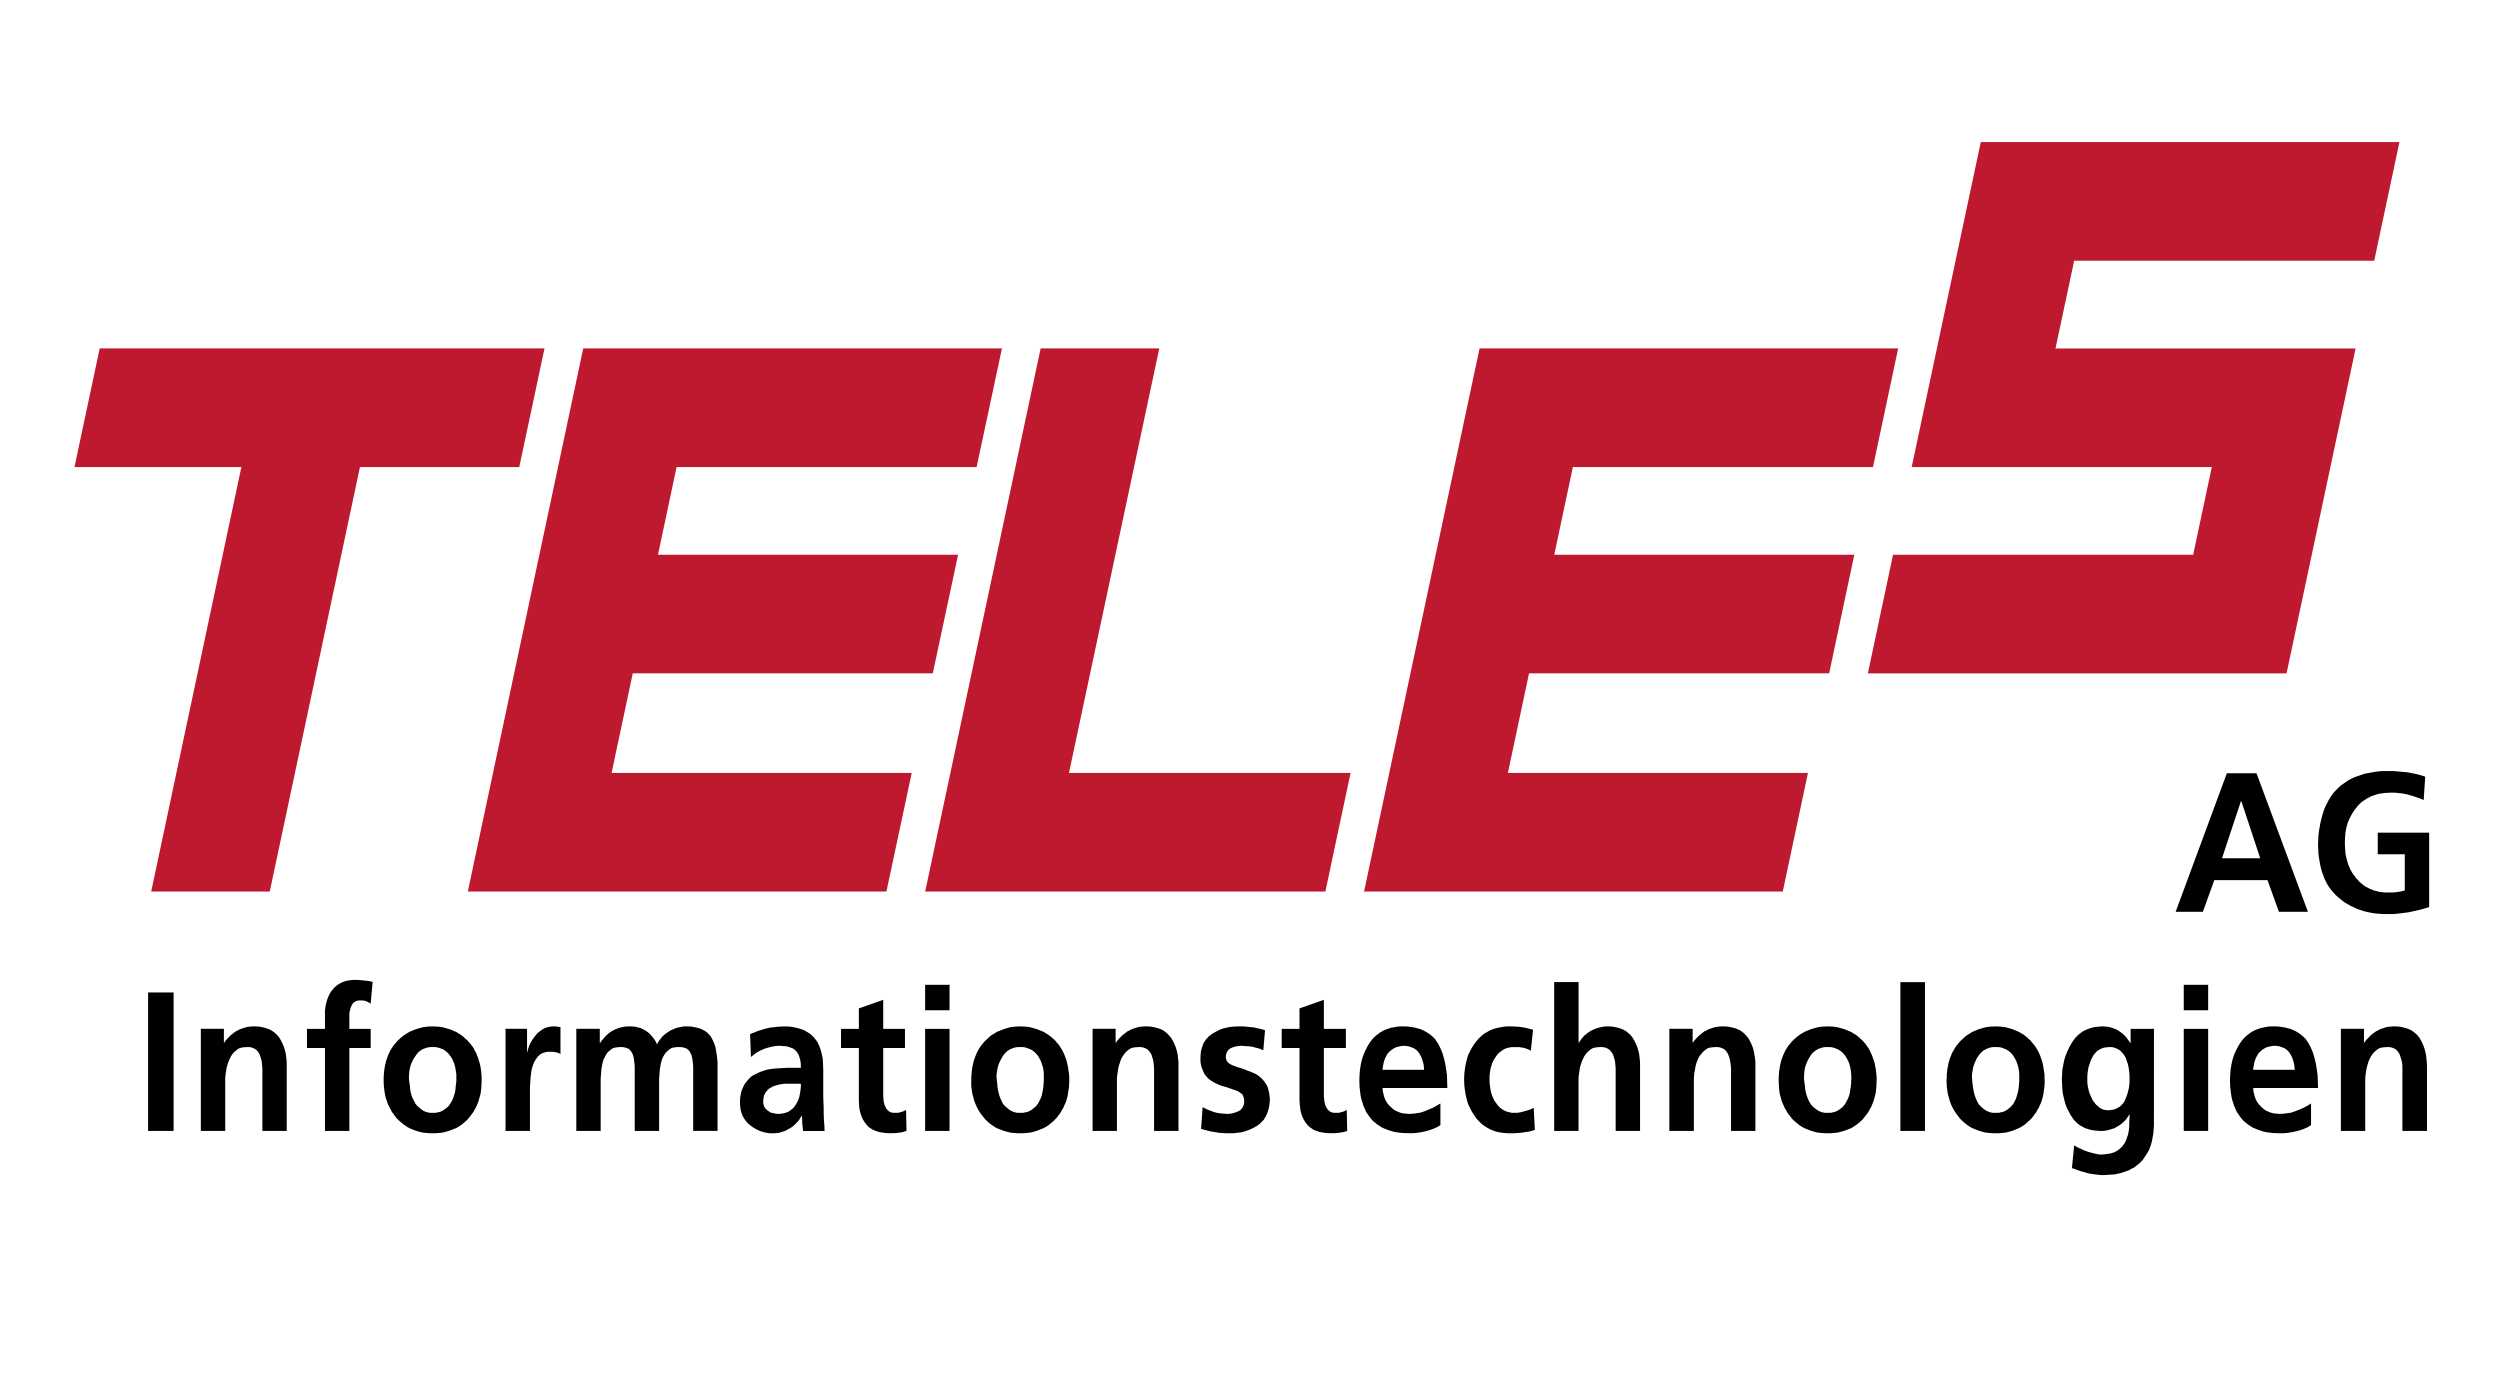
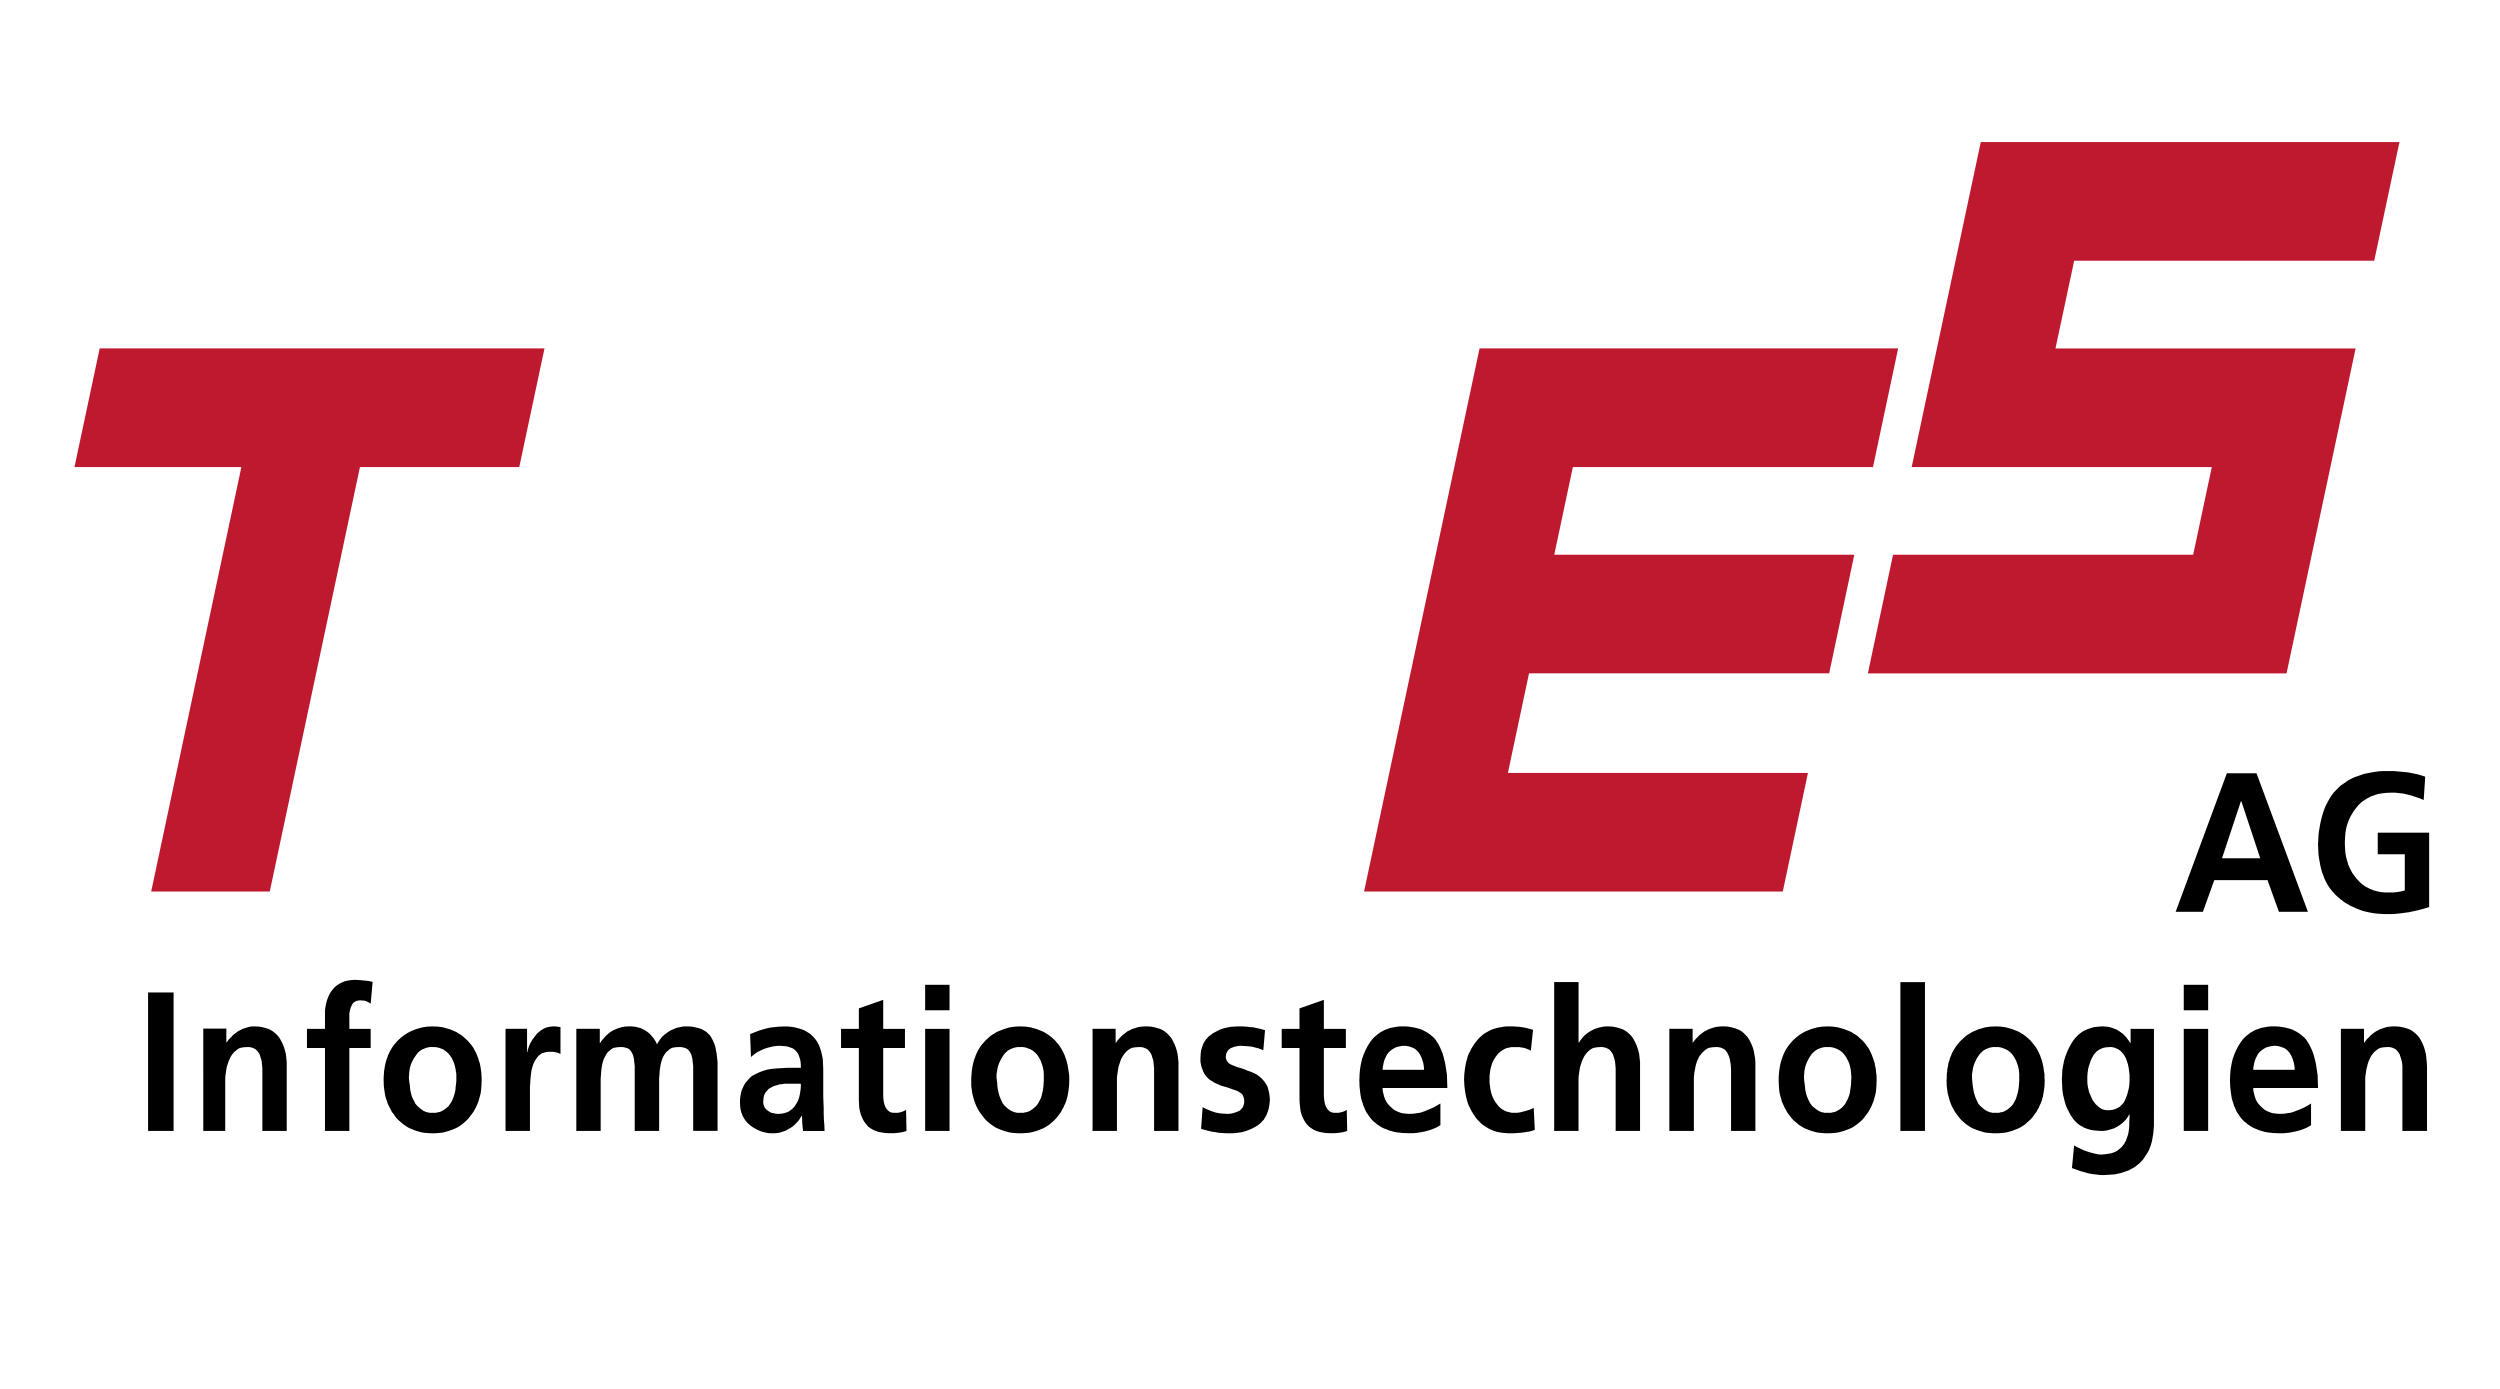
<svg xmlns="http://www.w3.org/2000/svg" version="1.1" id="Ebene_1" x="0px" y="0px" width="510.236px" height="283.465px" viewBox="0 0 510.236 283.465" xml:space="preserve">
-   <polygon fill="#BF1930" points="199.327,95.322 204.492,71.104 119.036,71.104 95.477,181.96 180.916,181.96 186.08,157.749   124.823,157.749 129.143,137.427 190.377,137.427 195.542,113.222 134.292,113.222 138.089,95.322 " />
  <polygon fill="#BF1930" points="382.27,95.322 387.403,71.104 301.971,71.104 278.397,181.96 363.856,181.96 368.994,157.749   307.754,157.749 312.066,137.427 373.321,137.427 378.453,113.222 317.215,113.222 321.016,95.322 " />
-   <polygon fill="#BF1930" points="236.605,71.104 212.388,71.104 188.823,181.96 270.499,181.96 275.646,157.749 218.173,157.749 " />
  <polygon fill="#BF1930" points="20.348,71.104 15.201,95.322 49.263,95.322 30.856,181.96 55.057,181.96 73.466,95.322   105.98,95.322 111.131,71.104 " />
  <polygon fill="#BF1930" points="484.564,53.216 489.716,28.999 404.264,28.999 390.164,95.322 451.418,95.322 447.614,113.222   386.359,113.222 381.22,137.431 466.671,137.431 480.768,71.116 419.513,71.116 423.328,53.216 " />
  <path d="M461.3,175.173h-7.801l3.86-11.657h0.084L461.3,175.173z M444.039,186.091h5.56l2.328-6.467h10.855l2.332,6.467h5.917  l-10.492-28.271h-6.05L444.039,186.091z M494.66,163.282l0.314-4.767l-0.855-0.279l-0.845-0.228l-0.897-0.19l-0.901-0.176  l-0.984-0.095l-0.986-0.088l-1.03-0.095h-1.977l-0.805,0.042l-0.813,0.096l-0.798,0.14l-0.722,0.133l-0.763,0.141l-0.671,0.227  l-0.67,0.234l-0.679,0.229l-0.577,0.271l-0.63,0.323l-0.545,0.375l-0.53,0.365l-0.547,0.367l-0.49,0.459l-0.446,0.457l-0.446,0.454  l-0.399,0.513l-0.362,0.543l-0.358,0.603l-0.308,0.592l-0.326,0.64l-0.266,0.646l-0.227,0.688l-0.218,0.74l-0.184,0.727  l-0.178,0.777l-0.132,0.782l-0.14,0.828l-0.093,0.873l-0.034,0.872l-0.051,0.918l0.051,0.924l0.034,0.829l0.093,0.821l0.14,0.775  l0.132,0.783l0.178,0.731l0.184,0.692l0.27,0.688l0.219,0.636l0.318,0.646l0.313,0.595l0.357,0.558l0.405,0.549l0.398,0.455  l0.45,0.506l0.495,0.459l0.492,0.414l0.544,0.418l0.487,0.359l0.589,0.321l0.53,0.323l0.626,0.27l0.588,0.28l0.623,0.228  l0.675,0.235l0.672,0.176l0.671,0.138l0.721,0.141l0.715,0.087l1.531,0.104h1.834l1.076-0.104l1.032-0.131l1.077-0.142l1.026-0.225  l1.032-0.227l1.037-0.28l1.071-0.322v-15.19h-10.492v4.405h5.518v7.392l-0.721,0.184l-0.807,0.141l-0.896,0.088h-1.523l-0.501-0.045  l-0.491-0.043l-0.486-0.096l-0.456-0.133l-0.45-0.096l-0.391-0.186l-0.407-0.14l-0.401-0.228l-0.404-0.182l-0.354-0.234  l-0.363-0.272l-0.314-0.272l-0.357-0.318l-0.271-0.324l-0.309-0.321l-0.27-0.366l-0.271-0.367l-0.272-0.375l-0.218-0.402  l-0.225-0.419l-0.185-0.416l-0.181-0.412l-0.133-0.452l-0.265-0.916l-0.189-0.961l-0.081-1.056l-0.044-1.063l0.044-1.093  l0.081-1.063l0.189-1.012l0.265-0.916l0.174-0.455l0.185-0.418l0.225-0.455l0.229-0.408l0.221-0.369l0.271-0.416l0.271-0.366  l0.311-0.376l0.268-0.355l0.359-0.324l0.312-0.321l0.405-0.278l0.354-0.229l0.411-0.271l0.396-0.189l0.406-0.229l0.448-0.138  l0.487-0.177l0.454-0.147l0.491-0.088l1.032-0.133l1.078-0.052h0.893l0.858,0.096l0.803,0.089l0.852,0.185l0.854,0.229l0.809,0.277  l0.853,0.277L494.66,163.282z" />
-   <path d="M30.223,230.82h5.208v-28.264h-5.208V230.82z M40.991,230.82h4.976v-10.732l0.046-0.597l0.085-0.556l0.09-0.646l0.093-0.543  l0.183-0.558l0.175-0.543l0.226-0.514l0.266-0.544l0.311-0.46l0.365-0.419l0.397-0.319l0.183-0.177l0.222-0.142l0.276-0.146  l0.265-0.081l0.533-0.095l0.631-0.044H50.9l0.495,0.095l0.444,0.178l0.354,0.19l0.32,0.321l0.267,0.365l0.228,0.367l0.128,0.454  l0.139,0.413l0.136,0.495l0.041,0.472l0.049,0.496l0.048,0.561v12.705h4.968v-14.039l-0.083-0.864l-0.09-0.784l-0.181-0.738  l-0.22-0.729l-0.275-0.646l-0.316-0.639l-0.351-0.602l-0.411-0.504l-0.491-0.457l-0.541-0.416l-0.577-0.321l-0.677-0.229  l-0.667-0.184l-0.762-0.143l-0.809-0.041h-0.498l-0.444,0.041l-0.498,0.047l-0.439,0.096l-0.408,0.139l-0.452,0.135l-0.405,0.14  l-0.401,0.228l-0.398,0.182l-0.361,0.279l-0.355,0.279l-0.365,0.278l-0.316,0.364l-0.352,0.322l-0.315,0.366l-0.271,0.411h-0.09  v-2.809h-4.707V230.82z M66.324,230.82h4.978v-16.93h4.351v-3.908h-4.351v-3.203l0.132-0.594l0.138-0.556l0.222-0.464l0.134-0.229  l0.136-0.229l0.18-0.139l0.222-0.129l0.225-0.143l0.227-0.051l0.269-0.044l0.311-0.044l0.407,0.044h0.352l0.315,0.095l0.274,0.09  l0.445,0.227l0.362,0.232l0.398-4.449l-0.856-0.189l-0.849-0.088l-0.941-0.089l-0.98-0.052l-0.716,0.052l-0.673,0.089l-0.631,0.139  l-0.582,0.229l-0.54,0.276l-0.497,0.323l-0.442,0.365l-0.407,0.461l-0.409,0.502l-0.311,0.548l-0.266,0.596l-0.222,0.602  l-0.18,0.688l-0.135,0.691l-0.091,0.727v3.715h-3.675v3.908h3.675L66.324,230.82L66.324,230.82z M78.295,220.548l0.042,1.101  l0.133,1.057l0.09,0.55l0.09,0.499l0.135,0.473l0.183,0.494l0.134,0.453l0.218,0.471l0.231,0.453l0.222,0.411l0.229,0.464  l0.312,0.365l0.266,0.412l0.312,0.409l0.363,0.374l0.354,0.324l0.364,0.313l0.401,0.332l0.404,0.27l0.403,0.271l0.448,0.234  l0.449,0.184l0.447,0.184l0.496,0.178l0.492,0.138l0.541,0.147l0.537,0.086l0.542,0.045l0.576,0.046h1.169l0.585-0.046l0.535-0.045  l0.54-0.086l0.53-0.147l0.501-0.138l0.492-0.178l0.49-0.184l0.448-0.184l0.455-0.234l0.405-0.271l0.399-0.27l0.405-0.332l0.36-0.313  l0.352-0.324l0.321-0.374l0.311-0.409l0.315-0.412l0.271-0.365l0.261-0.464l0.23-0.411l0.222-0.453l0.181-0.471l0.185-0.453  l0.13-0.494l0.136-0.473l0.136-0.499l0.089-0.55l0.09-1.057l0.047-1.101v-0.644l-0.047-0.646l-0.045-0.595l-0.094-0.593  l-0.085-0.551l-0.136-0.602l-0.182-0.506l-0.129-0.499l-0.224-0.513l-0.181-0.5l-0.267-0.461l-0.225-0.461l-0.271-0.414  l-0.315-0.407l-0.313-0.368l-0.358-0.411l-0.361-0.321l-0.356-0.328l-0.364-0.324l-0.398-0.271l-0.402-0.228l-0.404-0.272  l-0.447-0.19l-0.405-0.174l-0.447-0.19l-0.491-0.14l-0.942-0.272l-1.037-0.142l-1.072-0.041l-1.079,0.041l-0.98,0.142l-0.502,0.14  l-0.487,0.133l-0.452,0.141l-0.455,0.189l-0.438,0.176l-0.41,0.189l-0.442,0.272l-0.364,0.228l-0.405,0.271l-0.397,0.323  l-0.362,0.33l-0.354,0.32l-0.362,0.411l-0.315,0.368l-0.307,0.408l-0.27,0.412l-0.275,0.461l-0.225,0.463l-0.225,0.498l-0.176,0.514  l-0.181,0.499l-0.135,0.506l-0.136,0.603l-0.09,0.549l-0.091,0.594l-0.042,0.595l-0.042,0.646v0.643H78.295z M83.453,219.904  l0.041-0.646l0.049-0.595l0.087-0.549l0.139-0.56l0.176-0.496l0.228-0.509l0.266-0.504l0.316-0.457l0.313-0.46l0.311-0.367  l0.405-0.322l0.406-0.271l0.483-0.19l0.502-0.178l0.533-0.095h1.169l0.536,0.095l0.537,0.178l0.494,0.19l0.406,0.271l0.404,0.322  l0.355,0.367l0.312,0.409l0.319,0.463l0.225,0.505l0.226,0.508l0.132,0.506l0.134,0.551l0.09,0.593l0.091,0.595v1.289l-0.047,0.598  l-0.093,0.643l-0.042,0.638l-0.134,0.646l-0.183,0.595l-0.217,0.603l-0.227,0.506l-0.313,0.5l-0.315,0.461l-0.403,0.363  l-0.445,0.325l-0.276,0.175l-0.225,0.147l-0.315,0.133l-0.262,0.095l-0.315,0.045l-0.316,0.094h-1.394l-0.311-0.094l-0.315-0.045  l-0.266-0.14l-0.271-0.088l-0.218-0.185l-0.229-0.139l-0.45-0.367l-0.401-0.367l-0.362-0.416l-0.27-0.551l-0.27-0.496l-0.226-0.561  l-0.176-0.646l-0.131-0.639l-0.044-0.593l-0.091-0.688l-0.093-0.602L83.453,219.904z M103.177,230.82h4.983v-8.9l0.044-0.689  l0.042-0.683l0.049-0.739l0.091-0.684l0.089-0.688l0.177-0.646l0.222-0.689l0.268-0.551l0.359-0.549l0.358-0.463l0.223-0.184  l0.226-0.183l0.275-0.19l0.265-0.08l0.307-0.096l0.319-0.097l0.366-0.044h1.028l0.577,0.096l0.541,0.141l0.406,0.228v-5.506  l-0.361-0.052l-0.363-0.047l-0.398-0.041h-0.358l-0.538,0.041l-0.533,0.099l-0.504,0.138l-0.438,0.221l-0.455,0.287l-0.401,0.32  l-0.4,0.317l-0.363,0.454l-0.312,0.416l-0.314,0.414l-0.266,0.459l-0.225,0.418l-0.181,0.41l-0.131,0.41l-0.144,0.411l-0.038,0.41  h-0.098v-4.729h-4.393v20.84H103.177z M117.624,230.82h4.97v-10.691l0.045-0.549l0.047-0.602l0.044-0.638l0.089-0.55l0.09-0.549  l0.136-0.553l0.183-0.557l0.268-0.499l0.266-0.505l0.312-0.419l0.409-0.319l0.182-0.177l0.221-0.141l0.225-0.147l0.267-0.081  l0.54-0.095l0.578-0.044h0.59l0.49,0.095l0.403,0.125l0.36,0.147l0.266,0.271l0.225,0.279l0.176,0.32l0.185,0.369l0.175,0.731  l0.085,0.731l0.091,0.775v13.266h4.982v-10.691l0.044-0.549l0.046-0.602l0.046-0.638l0.089-0.55l0.086-0.549l0.139-0.553  l0.175-0.557l0.226-0.499l0.315-0.505l0.311-0.419l0.402-0.32l0.181-0.176l0.226-0.142l0.225-0.146l0.226-0.081l0.58-0.095  l0.584-0.044H139l0.499,0.095l0.408,0.125l0.311,0.146l0.316,0.271l0.219,0.279l0.182,0.32l0.175,0.369l0.184,0.731l0.09,0.731  l0.09,0.775v13.266h4.974v-14.033l-0.094-0.864l-0.086-0.784l-0.136-0.738l-0.13-0.729l-0.221-0.646l-0.277-0.639l-0.315-0.602  l-0.173-0.275l-0.178-0.229l-0.226-0.228l-0.229-0.229l-0.262-0.228l-0.279-0.188l-0.261-0.131l-0.315-0.19l-0.626-0.229  l-0.768-0.184l-0.762-0.143l-0.893-0.041h-0.447l-0.451,0.041l-0.448,0.1l-0.449,0.086l-0.401,0.096l-0.403,0.178l-0.449,0.19  l-0.408,0.183l-0.405,0.278l-0.401,0.272l-0.356,0.279l-0.355,0.314l-0.316,0.365l-0.315,0.419l-0.27,0.409l-0.271,0.463  l-0.176-0.463l-0.268-0.409l-0.23-0.368l-0.311-0.365l-0.27-0.322l-0.312-0.322l-0.356-0.272l-0.316-0.233l-0.408-0.228l-0.355-0.19  l-0.401-0.178l-0.452-0.096l-0.447-0.139l-0.495-0.047l-0.446-0.041h-0.537l-0.718,0.041l-0.766,0.143l-0.758,0.232l-0.761,0.326  l-0.406,0.219l-0.356,0.227l-0.359,0.279l-0.358,0.324l-0.366,0.373l-0.314,0.365l-0.352,0.413l-0.314,0.452h-0.05v-2.896h-4.79  V230.82L117.624,230.82z M153.266,215.725l0.671-0.55l0.668-0.463l0.722-0.364l0.721-0.316l0.758-0.229l0.761-0.191l0.763-0.131  l0.809-0.043l0.544,0.043l0.528,0.045l0.451,0.043l0.405,0.141l0.402,0.139l0.364,0.135l0.311,0.234l0.266,0.227l0.229,0.271  l0.218,0.324l0.18,0.366l0.136,0.418l0.139,0.453l0.085,0.507l0.05,0.557v0.595h-2.741l-0.808,0.045l-0.803,0.043l-0.803,0.053  l-0.856,0.089l-0.812,0.131l-0.807,0.24l-0.762,0.272l-0.761,0.367l-0.357,0.18l-0.354,0.185l-0.317,0.228l-0.271,0.279  l-0.266,0.281l-0.274,0.313l-0.266,0.324l-0.222,0.314l-0.221,0.418l-0.181,0.42l-0.182,0.408l-0.137,0.453l-0.086,0.506  l-0.092,0.509l-0.043,0.549v0.549l0.043,0.742l0.092,0.681l0.179,0.646l0.226,0.595l0.312,0.548l0.356,0.509l0.405,0.453  l0.493,0.418l0.49,0.366l0.541,0.32l0.538,0.28l0.538,0.229l0.581,0.184l0.631,0.139l0.626,0.09h1.073l0.456-0.045l0.397-0.045  l0.447-0.139l0.41-0.131l0.443-0.146l0.403-0.23l0.407-0.227l0.404-0.229l0.361-0.277l0.352-0.313l0.315-0.332l0.312-0.313  l0.275-0.368l0.22-0.372l0.271-0.41h0.04l0.055,0.645v0.733l0.085,0.829l0.094,0.909h4.393l-0.045-1.188l-0.093-1.146l-0.042-1.193  v-1.151l-0.048-1.144l-0.042-1.246v-5.499l-0.045-1.063l-0.045-1.004l-0.184-0.963l-0.217-0.834l-0.275-0.823l-0.352-0.74  l-0.181-0.313l-0.233-0.32l-0.218-0.273l-0.275-0.322l-0.262-0.232l-0.272-0.271l-0.311-0.229l-0.316-0.191l-0.674-0.4l-0.764-0.287  l-0.806-0.221l-0.894-0.189l-0.941-0.088h-1.033l-0.852,0.041l-0.855,0.099l-0.846,0.087l-0.81,0.189l-0.811,0.229l-0.849,0.271  l-0.803,0.32l-0.807,0.326L153.266,215.725z M155.777,224.771l0.04-0.547l0.093-0.518l0.087-0.271l0.095-0.183l0.133-0.235  l0.132-0.182l0.266-0.316l0.311-0.322l0.415-0.225l0.398-0.229l0.401-0.148l0.491-0.132l0.455-0.141l0.491-0.049l0.405-0.088h3.455  v0.601l-0.05,0.593l-0.085,0.553l-0.097,0.549l-0.128,0.56l-0.183,0.497l-0.221,0.462l-0.272,0.453l-0.314,0.462l-0.352,0.369  l-0.41,0.313l-0.397,0.28l-0.451,0.185l-0.494,0.137l-0.49,0.097l-0.585,0.043l-0.624-0.043l-0.595-0.14l-0.311-0.045l-0.218-0.139  l-0.233-0.14l-0.216-0.14l-0.229-0.186l-0.179-0.183l-0.179-0.183l-0.135-0.229l-0.087-0.271l-0.093-0.277l-0.04-0.279V224.771  L155.777,224.771z M175.285,224.537l0.042,0.828l0.045,0.73l0.133,0.691l0.178,0.645l0.227,0.594l0.266,0.552l0.315,0.506  l0.36,0.454l0.362,0.417l0.444,0.323l0.539,0.313l0.54,0.229l0.583,0.19l0.623,0.123l0.679,0.103l0.712,0.046h1.077l0.986-0.091  l0.854-0.137l0.762-0.234l-0.091-4.313l-0.226,0.142l-0.268,0.14l-0.266,0.089l-0.269,0.096l-0.583,0.137h-1.037l-0.313-0.049  l-0.266-0.088l-0.226-0.141l-0.221-0.184l-0.18-0.185l-0.182-0.228l-0.128-0.228l-0.229-0.514l-0.136-0.542l-0.089-0.645  l-0.044-0.646v-9.773h4.438v-3.906h-4.438v-5.918l-4.971,1.744v4.174h-3.637v3.906h3.637v10.648H175.285z M188.816,230.82h4.979  v-20.838h-4.979V230.82z M188.816,206.188h4.979v-5.192h-4.979V206.188z M198.229,220.548v1.101l0.141,1.057l0.088,0.55l0.137,0.499  l0.128,0.473l0.135,0.494l0.181,0.453l0.184,0.471l0.225,0.453l0.218,0.411l0.273,0.464l0.271,0.365l0.315,0.412l0.312,0.409  l0.315,0.374l0.356,0.324l0.36,0.313l0.402,0.332l0.404,0.27l0.401,0.271l0.452,0.234l0.447,0.184l0.491,0.184l0.497,0.178  l0.492,0.138l0.539,0.147l0.493,0.086l0.586,0.045l0.581,0.046h1.164l0.584-0.046l0.534-0.045l0.541-0.086l0.536-0.147l0.496-0.138  l0.487-0.178l0.452-0.184l0.495-0.184l0.41-0.234l0.441-0.271l0.399-0.27l0.363-0.332l0.4-0.313l0.313-0.324l0.362-0.374  l0.313-0.409l0.319-0.412l0.266-0.365l0.222-0.464l0.265-0.411l0.186-0.453l0.222-0.471l0.18-0.453l0.136-0.494l0.136-0.473  l0.085-0.499l0.094-0.55l0.136-1.057l0.04-1.101v-0.644l-0.04-0.646l-0.095-0.595l-0.084-0.593l-0.092-0.551l-0.143-0.602  l-0.127-0.506l-0.181-0.499l-0.176-0.513l-0.226-0.5l-0.225-0.461l-0.265-0.461l-0.27-0.414l-0.272-0.407l-0.354-0.368l-0.317-0.411  l-0.357-0.321l-0.361-0.328l-0.405-0.324l-0.359-0.271l-0.403-0.228l-0.405-0.272l-0.444-0.19l-0.452-0.174l-0.443-0.19l-0.451-0.14  l-0.49-0.135l-0.495-0.139l-0.985-0.143l-1.082-0.041l-1.071,0.041l-1.031,0.143l-0.495,0.139l-0.45,0.135l-0.442,0.14l-0.447,0.19  l-0.456,0.174l-0.451,0.19l-0.398,0.272l-0.405,0.228l-0.404,0.271l-0.366,0.324l-0.351,0.328l-0.356,0.321l-0.362,0.411  l-0.313,0.368l-0.319,0.407l-0.263,0.414l-0.266,0.461l-0.229,0.461l-0.219,0.5l-0.179,0.513l-0.181,0.499l-0.135,0.506  l-0.139,0.602l-0.09,0.551l-0.086,0.593l-0.042,0.595l-0.055,0.646L198.229,220.548L198.229,220.548z M203.388,219.904  L203.388,219.904v-0.646l0.097-0.595l0.085-0.549l0.138-0.56l0.177-0.496l0.226-0.509l0.269-0.504l0.266-0.457l0.318-0.46  l0.358-0.367l0.362-0.322l0.444-0.271l0.449-0.19l0.536-0.178l0.541-0.095h1.164l0.541,0.095l0.488,0.178l0.498,0.19l0.448,0.271  l0.401,0.322l0.36,0.367l0.319,0.409l0.262,0.463l0.272,0.505l0.18,0.508l0.175,0.506l0.137,0.551l0.094,0.593l0.041,0.595v1.289  l-0.041,0.598l-0.049,0.643l-0.087,0.638l-0.138,0.646l-0.13,0.595l-0.23,0.603l-0.266,0.506l-0.268,0.5l-0.356,0.461l-0.414,0.363  l-0.397,0.325l-0.269,0.175l-0.272,0.147l-0.268,0.133l-0.312,0.095l-0.312,0.045l-0.316,0.094h-1.343l-0.36-0.094l-0.266-0.045  l-0.275-0.14l-0.27-0.088l-0.265-0.185l-0.228-0.139l-0.445-0.367l-0.402-0.367l-0.361-0.416l-0.266-0.551l-0.229-0.496  l-0.222-0.561l-0.176-0.646l-0.136-0.639l-0.094-0.593l-0.042-0.688l-0.09-0.602L203.388,219.904z M222.988,230.82h4.972v-10.732  l0.049-0.597l0.087-0.556l0.095-0.646l0.086-0.543l0.184-0.558l0.176-0.543l0.181-0.514l0.315-0.544l0.311-0.46l0.355-0.419  l0.359-0.319l0.228-0.177l0.22-0.142l0.272-0.146l0.222-0.081l0.584-0.095l0.626-0.044h0.588l0.49,0.095l0.449,0.178l0.352,0.19  l0.315,0.321l0.27,0.365l0.226,0.367l0.138,0.454l0.132,0.413l0.138,0.495l0.04,0.472l0.052,0.496l0.04,0.561v12.705h4.98v-14.039  l-0.095-0.864l-0.088-0.784l-0.174-0.738l-0.228-0.729l-0.27-0.646l-0.316-0.639l-0.358-0.602l-0.443-0.504l-0.454-0.457  l-0.533-0.416l-0.583-0.321l-0.673-0.229l-0.672-0.184l-0.765-0.143l-0.813-0.041h-0.489l-0.492,0.041l-0.451,0.047l-0.451,0.096  l-0.435,0.139l-0.409,0.135l-0.406,0.14l-0.403,0.228l-0.409,0.182l-0.352,0.279l-0.36,0.279l-0.366,0.278l-0.354,0.364  l-0.308,0.322l-0.316,0.366l-0.274,0.411h-0.086v-2.809h-4.707L222.988,230.82L222.988,230.82z M258.187,210.271l-0.578-0.19  l-0.592-0.14l-0.627-0.135l-0.625-0.139l-0.672-0.043l-0.759-0.1l-0.807-0.041h-0.902l-0.766,0.041l-0.717,0.048l-1.345,0.278  l-0.665,0.229l-0.584,0.275l-0.591,0.315l-0.579,0.323l-0.263,0.234l-0.275,0.176l-0.267,0.242l-0.22,0.271l-0.234,0.229  l-0.176,0.28l-0.18,0.269l-0.172,0.322l-0.229,0.646l-0.227,0.729l-0.087,0.738l-0.045,0.821v0.694l0.092,0.597l0.136,0.549  l0.176,0.462l0.184,0.453l0.212,0.465l0.274,0.363l0.315,0.369l0.316,0.322l0.363,0.271l0.399,0.233l0.354,0.229l0.407,0.186  l0.4,0.179l0.404,0.186l0.403,0.14l0.855,0.229l0.808,0.278l0.757,0.271l0.681,0.229l0.309,0.185l0.268,0.183l0.272,0.189  l0.223,0.227l0.13,0.317l0.096,0.287l0.089,0.363v0.735l-0.089,0.313l-0.096,0.324l-0.13,0.234l-0.18,0.228l-0.175,0.227  l-0.233,0.185l-0.259,0.14l-0.586,0.229l-0.54,0.181l-0.537,0.097l-0.536,0.043l-0.672-0.043l-0.674-0.046l-0.632-0.094  l-0.631-0.138l-0.667-0.229l-0.581-0.228l-0.631-0.277l-0.63-0.323l-0.312,4.449l0.719,0.183l0.718,0.187l0.762,0.182l0.718,0.097  l0.712,0.139l0.721,0.045l0.716,0.045h1.524l0.765-0.09l0.765-0.086l0.714-0.184l0.717-0.238l0.675-0.276l0.625-0.315l0.631-0.371  l0.309-0.221l0.275-0.242l0.225-0.221l0.264-0.279l0.231-0.228l0.175-0.323l0.184-0.275l0.168-0.315l0.277-0.688l0.226-0.733  l0.132-0.829l0.092-0.873l-0.049-0.688l-0.084-0.646l-0.141-0.596l-0.135-0.547l-0.175-0.465l-0.271-0.408l-0.272-0.411  l-0.308-0.368l-0.313-0.322l-0.317-0.279l-0.357-0.271l-0.398-0.276l-0.408-0.183l-0.403-0.185l-0.447-0.185l-0.445-0.133  l-0.404-0.188l-0.361-0.141l-0.403-0.131l-0.403-0.141l-0.412-0.096l-0.356-0.133l-0.354-0.146l-0.367-0.133l-0.308-0.137  l-0.265-0.141l-0.267-0.185l-0.183-0.228l-0.18-0.184l-0.092-0.279l-0.091-0.225l-0.044-0.281l0.044-0.315l0.05-0.319l0.089-0.272  l0.125-0.232l0.139-0.233l0.171-0.176l0.238-0.187l0.217-0.14l0.495-0.184l0.492-0.141l0.499-0.088l0.54-0.043l0.67,0.043  l0.623,0.045l0.63,0.043l0.542,0.096l0.489,0.141l0.539,0.125l0.538,0.19l0.539,0.228L258.187,210.271z M265.224,224.537  l0.049,0.828l0.084,0.73l0.092,0.691l0.179,0.645l0.229,0.594l0.271,0.552l0.308,0.506l0.359,0.454l0.404,0.417l0.449,0.323  l0.49,0.313l0.541,0.229l0.578,0.19l0.631,0.123l0.674,0.103l0.717,0.046h1.072l0.99-0.091l0.852-0.137l0.765-0.234l-0.095-4.313  l-0.217,0.142l-0.274,0.14l-0.224,0.089l-0.314,0.096l-0.576,0.137h-1.04l-0.313-0.049l-0.264-0.088l-0.229-0.141l-0.219-0.184  l-0.184-0.185l-0.184-0.228l-0.125-0.228l-0.232-0.514l-0.13-0.542l-0.093-0.645l-0.051-0.646v-9.773h4.49v-3.906h-4.49v-5.918  l-4.973,1.744v4.174h-3.63v3.906h3.63v10.648H265.224z M282.172,218.342l0.044-0.506l0.1-0.499l0.082-0.469l0.134-0.454l0.182-0.462  l0.183-0.361l0.215-0.416l0.275-0.366l0.313-0.279l0.315-0.27l0.355-0.229l0.406-0.229l0.402-0.14l0.444-0.097l0.45-0.088  l0.492-0.043l0.496,0.043l0.496,0.088l0.4,0.142l0.402,0.14l0.361,0.184l0.354,0.271l0.271,0.276l0.268,0.323l0.225,0.369  l0.178,0.363l0.183,0.412l0.132,0.408l0.141,0.464l0.09,0.462l0.049,0.454l0.041,0.506L282.172,218.342L282.172,218.342z   M293.966,225.225l-1.439,0.83l-0.766,0.321l-0.752,0.317l-0.357,0.139l-0.403,0.141l-0.447,0.137l-0.407,0.046l-0.896,0.14  l-0.895,0.043l-0.539-0.043l-0.539-0.046l-0.545-0.094l-0.486-0.183l-0.448-0.185l-0.457-0.228l-0.396-0.322l-0.358-0.324  l-0.362-0.366l-0.314-0.375l-0.262-0.399l-0.223-0.463l-0.184-0.506l-0.137-0.551l-0.136-0.55l-0.044-0.646h13.227l-0.047-1.326  l-0.035-1.334l-0.186-1.238l-0.179-1.145l-0.271-1.102l-0.311-1.057l-0.407-0.969l-0.44-0.871l-0.279-0.412l-0.262-0.414  l-0.315-0.369l-0.362-0.32l-0.357-0.314l-0.398-0.279l-0.415-0.272l-0.448-0.233l-0.438-0.228l-0.498-0.19l-0.532-0.133  l-0.537-0.141l-0.543-0.086l-0.627-0.1l-0.584-0.041h-1.211l-0.535,0.041l-0.498,0.1l-0.49,0.086l-0.492,0.096l-0.446,0.178  l-0.451,0.146l-0.403,0.176l-0.4,0.232l-0.402,0.229l-0.359,0.28l-0.354,0.278l-0.368,0.322l-0.313,0.314l-0.265,0.323l-0.316,0.409  l-0.492,0.783l-0.445,0.866l-0.399,0.927l-0.315,0.914l-0.229,1.004l-0.178,1.063l-0.09,1.099l-0.041,1.146l0.041,1.289l0.133,1.187  l0.084,0.604l0.098,0.55l0.135,0.506l0.182,0.507l0.135,0.504l0.218,0.455l0.185,0.463l0.221,0.457l0.271,0.363l0.272,0.419  l0.271,0.358l0.313,0.373l0.311,0.324l0.355,0.27l0.363,0.324l0.36,0.228l0.399,0.277l0.401,0.229l0.896,0.363l0.498,0.186  l0.979,0.281l0.549,0.094l1.12,0.131l1.214,0.046h0.937l0.938-0.091l0.854-0.137l0.853-0.185l0.805-0.229l0.757-0.279l0.723-0.32  l0.673-0.41v-4.408H293.966z M312.886,210.175l-0.488-0.14l-0.544-0.135l-0.534-0.139l-0.58-0.095l-0.631-0.095l-0.676-0.047  l-0.671-0.041h-1.252l-0.496,0.041l-0.545,0.099l-0.486,0.086l-0.488,0.097l-0.454,0.133l-0.447,0.141l-0.45,0.189l-0.4,0.219  l-0.405,0.234l-0.404,0.229l-0.36,0.279l-0.354,0.322l-0.354,0.314l-0.313,0.374l-0.318,0.364l-0.271,0.369l-0.273,0.41  l-0.263,0.416l-0.229,0.413l-0.216,0.452l-0.237,0.419l-0.172,0.453l-0.142,0.508l-0.26,0.968l-0.182,1.057l-0.133,1.101  l-0.047,1.101l0.047,1.191l0.133,1.1l0.182,1.102l0.26,1.012l0.142,0.463l0.172,0.454l0.237,0.461l0.216,0.454l0.229,0.42  l0.263,0.409l0.273,0.412l0.271,0.409l0.318,0.373l0.313,0.324l0.354,0.367l0.313,0.278l0.402,0.271l0.404,0.271l0.405,0.233  l0.4,0.226l0.45,0.185l0.496,0.187l0.488,0.142l0.5,0.094l0.536,0.086l0.54,0.045l0.531,0.046h1.347l0.669-0.046l0.676-0.045  l0.625-0.086l0.586-0.094l0.584-0.089l0.537-0.147l0.539-0.186l-0.227-4.494l-0.353,0.187l-0.411,0.182l-0.447,0.132l-0.49,0.147  l-0.495,0.133l-0.538,0.14l-0.586,0.094h-1.16l-0.585-0.139l-0.544-0.14l-0.488-0.235l-0.453-0.271l-0.437-0.365l-0.362-0.412  l-0.354-0.462L305,224.634l-0.271-0.558l-0.229-0.542l-0.178-0.56l-0.131-0.638l-0.09-0.644l-0.095-0.688v-1.47l0.095-0.688  l0.09-0.646l0.181-0.646l0.174-0.593l0.276-0.549l0.267-0.462l0.358-0.501l0.313-0.415l0.398-0.324l0.409-0.32l0.445-0.271  l0.447-0.191l0.538-0.125l0.491-0.095h1.617l0.49,0.095l0.401,0.045l0.412,0.133l0.353,0.14l0.359,0.141l0.315,0.183  L312.886,210.175z M317.194,230.82h4.976v-10.732l0.045-0.597l0.085-0.556l0.091-0.646l0.095-0.543l0.179-0.558l0.176-0.543  l0.224-0.514l0.271-0.544l0.316-0.46l0.357-0.419l0.361-0.319l0.219-0.177l0.228-0.142l0.271-0.146l0.269-0.081l0.531-0.095  l0.637-0.044h0.576l0.494,0.095l0.445,0.178l0.36,0.19l0.313,0.321l0.266,0.365l0.23,0.367l0.138,0.454l0.131,0.413l0.131,0.495  l0.048,0.472l0.049,0.496l0.041,0.561v12.705h4.979v-14.039l-0.094-0.864l-0.083-0.784l-0.178-0.738l-0.234-0.729l-0.267-0.646  l-0.314-0.639l-0.358-0.602l-0.402-0.504l-0.483-0.457l-0.547-0.416l-0.573-0.321l-0.672-0.229l-0.679-0.184l-0.76-0.143  l-0.811-0.041h-0.499l-0.482,0.041l-0.457,0.1l-0.444,0.086l-0.446,0.141l-0.41,0.133l-0.396,0.19l-0.4,0.183l-0.36,0.233  l-0.361,0.228l-0.308,0.272l-0.367,0.272l-0.271,0.328l-0.308,0.367l-0.271,0.368l-0.229,0.363h-0.086v-12.345h-4.976v30.377  H317.194z M340.687,230.82h5.021v-10.732l0.047-0.597l0.045-0.556l0.14-0.646l0.082-0.543l0.139-0.558l0.177-0.543l0.225-0.514  l0.266-0.544l0.368-0.46l0.36-0.419l0.354-0.319l0.223-0.177l0.229-0.142l0.217-0.146l0.271-0.081l0.585-0.095l0.632-0.044h0.536  l0.535,0.095l0.447,0.178l0.364,0.19l0.307,0.321l0.27,0.365l0.187,0.367l0.175,0.454l0.137,0.413l0.082,0.495l0.09,0.472  l0.051,0.496l0.044,0.561v12.705h4.97v-14.039l-0.077-0.864l-0.14-0.784l-0.134-0.738l-0.222-0.729l-0.27-0.646l-0.313-0.639  l-0.363-0.602l-0.442-0.504l-0.451-0.457l-0.535-0.416l-0.631-0.321l-0.622-0.229l-0.722-0.184l-0.725-0.143l-0.804-0.041h-0.489  l-0.492,0.041l-0.454,0.047l-0.447,0.096l-0.45,0.139l-0.396,0.135l-0.408,0.14l-0.397,0.228l-0.407,0.182l-0.364,0.279  l-0.358,0.279l-0.356,0.278l-0.354,0.364l-0.314,0.322l-0.314,0.366l-0.315,0.411h-0.044v-2.809h-4.752v20.84H340.687z   M363.016,220.548l0.045,1.101l0.091,1.057l0.09,0.55l0.132,0.499l0.143,0.473l0.127,0.494l0.183,0.453l0.214,0.471l0.193,0.453  l0.264,0.411l0.228,0.464l0.265,0.365l0.313,0.412l0.315,0.409l0.325,0.374l0.351,0.324l0.402,0.313l0.359,0.332l0.402,0.27  l0.448,0.271l0.4,0.234l0.495,0.184l0.45,0.184l0.492,0.178l0.494,0.138l0.531,0.147l0.544,0.086l0.535,0.045l0.581,0.046h1.171  l0.578-0.046l0.543-0.045l0.531-0.086l0.547-0.147l0.491-0.138l0.491-0.178l0.492-0.184l0.452-0.184l0.449-0.234l0.4-0.271  l0.404-0.27l0.403-0.332l0.358-0.313l0.355-0.324l0.315-0.374l0.311-0.409l0.312-0.412l0.275-0.365l0.262-0.464l0.229-0.411  l0.22-0.453l0.182-0.471l0.185-0.453l0.134-0.494l0.132-0.473l0.137-0.499l0.09-0.55l0.089-1.057l0.042-1.101v-0.644l-0.042-0.646  l-0.089-0.595l-0.044-0.593l-0.14-0.551l-0.087-0.602l-0.182-0.506l-0.175-0.499l-0.181-0.513l-0.227-0.5l-0.221-0.461l-0.229-0.461  l-0.313-0.414l-0.264-0.407l-0.316-0.368l-0.363-0.411l-0.356-0.321l-0.355-0.328l-0.367-0.324l-0.394-0.271l-0.405-0.228  l-0.403-0.272l-0.447-0.19l-0.45-0.174l-0.447-0.19l-0.451-0.14l-0.49-0.135l-0.495-0.139l-0.984-0.143l-1.08-0.041l-1.067,0.041  l-0.992,0.143l-0.496,0.139l-0.49,0.135l-0.451,0.14l-0.445,0.19l-0.444,0.174l-0.403,0.19l-0.453,0.272l-0.397,0.228l-0.359,0.271  l-0.402,0.324l-0.366,0.328l-0.356,0.321l-0.354,0.411l-0.313,0.368l-0.311,0.407l-0.271,0.414l-0.279,0.461l-0.217,0.461  l-0.223,0.5l-0.184,0.513l-0.176,0.499l-0.141,0.506l-0.131,0.602l-0.084,0.551l-0.091,0.593l-0.05,0.595l-0.045,0.646  L363.016,220.548L363.016,220.548z M368.18,219.904l0.04-0.646l0.042-0.595l0.089-0.549l0.14-0.56l0.181-0.496l0.222-0.509  l0.268-0.504l0.27-0.457l0.315-0.46l0.354-0.367l0.406-0.322l0.4-0.271l0.452-0.19l0.532-0.178l0.539-0.095h1.171l0.537,0.095  l0.531,0.178l0.452,0.19l0.45,0.271l0.404,0.322l0.354,0.367l0.314,0.409l0.269,0.463l0.271,0.505l0.228,0.508l0.135,0.506  l0.132,0.551l0.091,0.593l0.041,0.595l0.051,0.646l-0.051,0.644v0.597l-0.082,0.644l-0.102,0.638l-0.08,0.645l-0.178,0.596  l-0.229,0.602l-0.271,0.508l-0.266,0.498l-0.356,0.461l-0.364,0.365l-0.447,0.324l-0.267,0.176l-0.269,0.146l-0.271,0.133  l-0.314,0.096l-0.274,0.045l-0.353,0.092h-1.347l-0.315-0.092l-0.314-0.045l-0.258-0.141l-0.276-0.088l-0.225-0.184l-0.224-0.14  l-0.49-0.368l-0.407-0.365l-0.316-0.416l-0.313-0.553l-0.217-0.494l-0.23-0.562l-0.176-0.646l-0.141-0.64l-0.047-0.593l-0.085-0.688  l-0.086-0.603L368.18,219.904z M387.858,230.82h5.016v-30.375h-5.016V230.82z M397.277,220.548l0.044,1.101l0.132,1.057l0.093,0.55  l0.133,0.499l0.131,0.473l0.137,0.494l0.174,0.453l0.182,0.471l0.227,0.453l0.228,0.411l0.268,0.464l0.269,0.365l0.316,0.412  l0.306,0.409l0.325,0.374l0.356,0.324l0.358,0.313l0.402,0.332l0.397,0.27l0.405,0.271l0.45,0.234l0.455,0.184l0.48,0.184  l0.495,0.178l0.498,0.138l0.484,0.147l0.55,0.086l0.579,0.045l0.578,0.046h1.169l0.586-0.046l0.537-0.045l0.54-0.086l0.534-0.147  l0.493-0.138l0.491-0.178l0.898-0.367l0.447-0.233l0.446-0.271l0.404-0.271l0.357-0.332l0.362-0.313l0.358-0.323l0.355-0.374  l0.316-0.409l0.269-0.412l0.313-0.364l0.227-0.465l0.27-0.41l0.172-0.455l0.234-0.47l0.178-0.452l0.133-0.496l0.138-0.472  l0.087-0.499l0.088-0.55l0.14-1.058l0.041-1.1l-0.041-0.644v-0.646l-0.096-0.595l-0.089-0.594l-0.092-0.549l-0.131-0.603  l-0.137-0.506l-0.179-0.499l-0.177-0.514l-0.225-0.498l-0.228-0.463l-0.27-0.461l-0.268-0.412l-0.313-0.408l-0.316-0.368  l-0.313-0.411l-0.36-0.32l-0.359-0.33l-0.396-0.323l-0.363-0.271l-0.397-0.228l-0.454-0.272l-0.405-0.189l-0.447-0.176l-0.453-0.189  l-0.438-0.141l-0.5-0.133l-0.492-0.14l-1.031-0.142l-1.027-0.041l-1.076,0.041l-1.027,0.142l-0.499,0.14l-0.448,0.133l-0.488,0.141  l-0.448,0.189l-0.406,0.176l-0.451,0.189l-0.402,0.272l-0.399,0.228l-0.4,0.271l-0.362,0.323l-0.354,0.33l-0.359,0.32l-0.364,0.411  l-0.312,0.368l-0.317,0.408l-0.269,0.412l-0.265,0.461l-0.267,0.463l-0.185,0.498l-0.224,0.514l-0.139,0.499l-0.176,0.506  l-0.091,0.603l-0.135,0.549l-0.048,0.594l-0.084,0.595v0.646L397.277,220.548z M402.472,219.904v-0.646l0.098-0.595l0.086-0.549  l0.133-0.56l0.177-0.496l0.228-0.509l0.228-0.504l0.313-0.457l0.311-0.46l0.361-0.367l0.355-0.322l0.456-0.271l0.439-0.19  l0.498-0.178l0.577-0.095h1.17l0.542,0.095l0.49,0.178l0.49,0.19l0.447,0.271l0.406,0.322l0.359,0.367l0.308,0.409l0.272,0.463  l0.274,0.505l0.177,0.508l0.179,0.506l0.134,0.551l0.09,0.593l0.045,0.595v1.289l-0.045,0.598l-0.046,0.643l-0.086,0.638  l-0.141,0.646l-0.176,0.595l-0.184,0.603l-0.264,0.506l-0.27,0.5l-0.36,0.461l-0.406,0.363l-0.4,0.325l-0.27,0.175l-0.266,0.147  l-0.271,0.133l-0.315,0.095l-0.313,0.045l-0.315,0.094h-1.382l-0.318-0.094l-0.267-0.045l-0.275-0.14l-0.271-0.088l-0.26-0.185  l-0.228-0.139l-0.448-0.367l-0.402-0.367l-0.357-0.416l-0.273-0.551l-0.226-0.496l-0.216-0.561l-0.188-0.646l-0.124-0.639  l-0.098-0.593l-0.087-0.688l-0.053-0.602L402.472,219.904z M430.276,226.598l-0.549-0.037l-0.438-0.096l-0.447-0.182l-0.409-0.272  l-0.351-0.323l-0.36-0.321l-0.314-0.41l-0.315-0.418l-0.227-0.497l-0.22-0.508l-0.229-0.514l-0.139-0.543l-0.135-0.557l-0.083-0.508  l-0.049-0.548v-1.188l0.049-0.644l0.083-0.595l0.094-0.551l0.18-0.551l0.177-0.557l0.185-0.508l0.268-0.506l0.271-0.494l0.314-0.369  l0.357-0.375l0.403-0.27l0.45-0.229l0.492-0.185l0.535-0.095l0.623-0.044h0.499l0.492,0.095l0.445,0.178l0.406,0.19l0.401,0.271  l0.313,0.322l0.317,0.367l0.313,0.46l0.224,0.457l0.175,0.504l0.188,0.55l0.128,0.551l0.095,0.551l0.086,0.646l0.054,0.644v1.321  l-0.054,0.65l-0.086,0.596l-0.13,0.549l-0.143,0.552l-0.18,0.549l-0.183,0.464l-0.218,0.504l-0.27,0.463l-0.725,0.734l-0.406,0.225  l-0.441,0.229l-0.447,0.14l-0.542,0.097L430.276,226.598z M434.846,209.982v2.845h-0.095l-0.262-0.399l-0.271-0.369l-0.271-0.367  l-0.309-0.328l-0.314-0.314l-0.361-0.279l-0.315-0.229l-0.354-0.231l-0.411-0.228l-0.354-0.14l-0.404-0.135l-0.396-0.139  l-0.449-0.096l-0.455-0.047l-0.45-0.041h-0.439l-0.54,0.041l-0.494,0.047l-0.49,0.053l-0.498,0.139l-0.448,0.139l-0.397,0.134  l-0.408,0.19l-0.403,0.176l-0.358,0.233l-0.356,0.272l-0.354,0.279l-0.314,0.314l-0.314,0.32l-0.275,0.369l-0.269,0.363l-0.264,0.42  l-0.448,0.826l-0.413,0.865l-0.354,0.923l-0.267,0.865l-0.185,0.967l-0.172,0.919l-0.045,0.969l-0.055,0.961l0.055,1.104  l0.045,1.004l0.131,0.963l0.226,0.968l0.222,0.862l0.313,0.881l0.403,0.778l0.408,0.785l0.268,0.367l0.225,0.363l0.268,0.324  l0.313,0.313l0.264,0.272l0.367,0.278l0.314,0.234l0.402,0.183l0.357,0.229l0.396,0.137l0.404,0.142l0.455,0.131l0.49,0.095  l0.446,0.047l0.5,0.045l0.529,0.043h0.539l0.5-0.043l0.483-0.092l0.496-0.14l0.45-0.138l0.445-0.133l0.402-0.233l0.406-0.229  l0.352-0.227l0.364-0.279l0.317-0.27l0.27-0.28l0.268-0.271l0.224-0.329l0.23-0.313l0.175-0.369h0.095v0.684l-0.054,0.697v0.682  l-0.041,0.695l-0.09,0.727l-0.13,0.646l-0.234,0.646l-0.224,0.646l-0.175,0.263l-0.131,0.286l-0.229,0.271l-0.179,0.271  l-0.499,0.461l-0.532,0.417l-0.316,0.176l-0.313,0.14l-0.402,0.141l-0.354,0.093l-0.905,0.142l-0.938,0.09l-0.626-0.047  l-0.675-0.139l-0.718-0.184l-0.803-0.234l-0.764-0.271l-0.671-0.321l-0.683-0.315l-0.625-0.371l-0.443,4.639l0.896,0.313  l0.896,0.325l0.846,0.227l0.815,0.232l0.851,0.141l0.762,0.088l0.809,0.097h0.718l0.764-0.05l0.714-0.047l0.67-0.043l0.625-0.142  l0.639-0.138l0.537-0.176l0.532-0.189l0.543-0.186l0.446-0.271l0.498-0.235l0.395-0.27l0.408-0.324l0.351-0.271l0.362-0.366  l0.314-0.321l0.272-0.378l0.269-0.41l0.269-0.409l0.266-0.418l0.234-0.41l0.171-0.453l0.184-0.463l0.134-0.461l0.14-0.498  l0.09-0.514l0.085-0.506l0.093-0.498l0.044-0.507l0.04-0.552l0.05-0.506V209.98h-4.76V209.982z M445.691,230.82h4.981v-20.838  h-4.981V230.82z M445.691,206.188h4.981v-5.192h-4.981V206.188z M459.866,218.342l0.037-0.506l0.1-0.499l0.087-0.469l0.141-0.454  l0.176-0.462l0.183-0.361l0.221-0.416l0.271-0.366l0.311-0.279l0.317-0.27l0.352-0.229l0.407-0.229l0.403-0.14l0.451-0.097  l0.454-0.088l0.482-0.043l0.496,0.043l0.491,0.088l0.406,0.142l0.398,0.14l0.362,0.184l0.354,0.271l0.275,0.276l0.27,0.323  l0.219,0.369l0.182,0.363l0.177,0.412l0.136,0.408l0.135,0.464l0.089,0.462l0.051,0.454l0.039,0.506L459.866,218.342  L459.866,218.342z M471.657,225.225l-0.667,0.418l-0.766,0.412l-0.714,0.321l-0.813,0.317l-0.36,0.139l-0.403,0.141l-0.445,0.137  l-0.407,0.046l-0.897,0.14l-0.895,0.043l-0.535-0.043l-0.54-0.046l-0.538-0.094l-0.499-0.183l-0.446-0.185l-0.441-0.228  l-0.407-0.322l-0.354-0.324l-0.359-0.366l-0.313-0.375l-0.266-0.399l-0.229-0.463l-0.18-0.506l-0.131-0.551l-0.145-0.55  l-0.037-0.646h13.229l-0.043-1.326l-0.046-1.334l-0.182-1.238l-0.185-1.145l-0.264-1.102l-0.31-1.057l-0.41-0.969l-0.443-0.871  l-0.268-0.412l-0.275-0.414l-0.314-0.369l-0.356-0.32l-0.362-0.314l-0.399-0.279l-0.399-0.272l-0.447-0.233l-0.454-0.228  l-0.491-0.19l-0.537-0.133l-0.539-0.141l-0.537-0.086l-0.626-0.1l-0.591-0.041h-1.201l-0.543,0.041l-0.491,0.1l-0.497,0.086  l-0.49,0.096l-0.444,0.178l-0.447,0.146l-0.408,0.176l-0.398,0.232l-0.407,0.229l-0.354,0.28l-0.362,0.278l-0.36,0.322l-0.313,0.314  l-0.265,0.323l-0.313,0.409l-0.492,0.783l-0.455,0.866l-0.402,0.927l-0.313,0.914l-0.223,1.004l-0.185,1.063l-0.085,1.099  l-0.047,1.146l0.047,1.289l0.136,1.187l0.089,0.604l0.091,0.55l0.134,0.506l0.183,0.507l0.135,0.504l0.217,0.455l0.182,0.463  l0.229,0.457l0.271,0.363l0.262,0.419l0.276,0.358l0.309,0.373l0.315,0.324l0.361,0.27l0.358,0.324l0.36,0.228l0.403,0.277  l0.397,0.229l0.451,0.18l0.447,0.185l0.495,0.187l0.486,0.14l0.491,0.142l0.544,0.094l1.121,0.132l1.211,0.045h0.938l0.944-0.091  l0.85-0.137l0.854-0.185l0.813-0.229l0.764-0.279l0.715-0.32l0.667-0.41v-4.41H471.657z M477.751,230.82h4.979v-10.732l0.053-0.597  l0.087-0.556l0.087-0.646l0.135-0.543l0.14-0.558l0.175-0.543l0.223-0.514l0.276-0.544l0.307-0.46l0.363-0.419l0.399-0.319  l0.184-0.177l0.224-0.142l0.271-0.146l0.269-0.081l0.533-0.095l0.678-0.044h0.537l0.491,0.095l0.453,0.178l0.354,0.19l0.313,0.321  l0.273,0.365l0.218,0.367l0.136,0.454l0.139,0.413l0.134,0.495l0.088,0.472l0.047,0.496v13.266h5.022V217.65l-0.048-0.873  l-0.089-0.864l-0.093-0.784l-0.182-0.738l-0.216-0.729l-0.273-0.646l-0.316-0.639l-0.351-0.602l-0.409-0.504l-0.492-0.457  l-0.54-0.416l-0.578-0.321l-0.676-0.229l-0.671-0.184l-0.767-0.143l-0.808-0.041h-0.493l-0.444,0.041l-0.499,0.047l-0.441,0.096  l-0.408,0.139l-0.446,0.135l-0.402,0.14l-0.403,0.227l-0.365,0.183l-0.397,0.279l-0.358,0.279l-0.359,0.277l-0.31,0.365  l-0.356,0.322l-0.314,0.366l-0.271,0.411h-0.09v-2.809h-4.715v20.842H477.751z" />
+   <path d="M30.223,230.82h5.208v-28.264h-5.208V230.82z M40.991,230.82h4.976v-10.732l0.046-0.597l0.085-0.556l0.09-0.646l0.093-0.543  l0.183-0.558l0.175-0.543l0.226-0.514l0.266-0.544l0.311-0.46l0.365-0.419l0.397-0.319l0.183-0.177l0.222-0.142l0.276-0.146  l0.265-0.081l0.533-0.095l0.631-0.044H50.9l0.495,0.095l0.444,0.178l0.354,0.19l0.32,0.321l0.267,0.365l0.228,0.367l0.128,0.454  l0.139,0.413l0.136,0.495l0.041,0.472l0.049,0.496l0.048,0.561v12.705h4.968v-14.039l-0.083-0.864l-0.09-0.784l-0.181-0.738  l-0.22-0.729l-0.275-0.646l-0.316-0.639l-0.351-0.602l-0.411-0.504l-0.491-0.457l-0.541-0.416l-0.577-0.321l-0.677-0.229  l-0.667-0.184l-0.762-0.143l-0.809-0.041h-0.498l-0.444,0.041l-0.439,0.096l-0.408,0.139l-0.452,0.135l-0.405,0.14  l-0.401,0.228l-0.398,0.182l-0.361,0.279l-0.355,0.279l-0.365,0.278l-0.316,0.364l-0.352,0.322l-0.315,0.366l-0.271,0.411h-0.09  v-2.809h-4.707V230.82z M66.324,230.82h4.978v-16.93h4.351v-3.908h-4.351v-3.203l0.132-0.594l0.138-0.556l0.222-0.464l0.134-0.229  l0.136-0.229l0.18-0.139l0.222-0.129l0.225-0.143l0.227-0.051l0.269-0.044l0.311-0.044l0.407,0.044h0.352l0.315,0.095l0.274,0.09  l0.445,0.227l0.362,0.232l0.398-4.449l-0.856-0.189l-0.849-0.088l-0.941-0.089l-0.98-0.052l-0.716,0.052l-0.673,0.089l-0.631,0.139  l-0.582,0.229l-0.54,0.276l-0.497,0.323l-0.442,0.365l-0.407,0.461l-0.409,0.502l-0.311,0.548l-0.266,0.596l-0.222,0.602  l-0.18,0.688l-0.135,0.691l-0.091,0.727v3.715h-3.675v3.908h3.675L66.324,230.82L66.324,230.82z M78.295,220.548l0.042,1.101  l0.133,1.057l0.09,0.55l0.09,0.499l0.135,0.473l0.183,0.494l0.134,0.453l0.218,0.471l0.231,0.453l0.222,0.411l0.229,0.464  l0.312,0.365l0.266,0.412l0.312,0.409l0.363,0.374l0.354,0.324l0.364,0.313l0.401,0.332l0.404,0.27l0.403,0.271l0.448,0.234  l0.449,0.184l0.447,0.184l0.496,0.178l0.492,0.138l0.541,0.147l0.537,0.086l0.542,0.045l0.576,0.046h1.169l0.585-0.046l0.535-0.045  l0.54-0.086l0.53-0.147l0.501-0.138l0.492-0.178l0.49-0.184l0.448-0.184l0.455-0.234l0.405-0.271l0.399-0.27l0.405-0.332l0.36-0.313  l0.352-0.324l0.321-0.374l0.311-0.409l0.315-0.412l0.271-0.365l0.261-0.464l0.23-0.411l0.222-0.453l0.181-0.471l0.185-0.453  l0.13-0.494l0.136-0.473l0.136-0.499l0.089-0.55l0.09-1.057l0.047-1.101v-0.644l-0.047-0.646l-0.045-0.595l-0.094-0.593  l-0.085-0.551l-0.136-0.602l-0.182-0.506l-0.129-0.499l-0.224-0.513l-0.181-0.5l-0.267-0.461l-0.225-0.461l-0.271-0.414  l-0.315-0.407l-0.313-0.368l-0.358-0.411l-0.361-0.321l-0.356-0.328l-0.364-0.324l-0.398-0.271l-0.402-0.228l-0.404-0.272  l-0.447-0.19l-0.405-0.174l-0.447-0.19l-0.491-0.14l-0.942-0.272l-1.037-0.142l-1.072-0.041l-1.079,0.041l-0.98,0.142l-0.502,0.14  l-0.487,0.133l-0.452,0.141l-0.455,0.189l-0.438,0.176l-0.41,0.189l-0.442,0.272l-0.364,0.228l-0.405,0.271l-0.397,0.323  l-0.362,0.33l-0.354,0.32l-0.362,0.411l-0.315,0.368l-0.307,0.408l-0.27,0.412l-0.275,0.461l-0.225,0.463l-0.225,0.498l-0.176,0.514  l-0.181,0.499l-0.135,0.506l-0.136,0.603l-0.09,0.549l-0.091,0.594l-0.042,0.595l-0.042,0.646v0.643H78.295z M83.453,219.904  l0.041-0.646l0.049-0.595l0.087-0.549l0.139-0.56l0.176-0.496l0.228-0.509l0.266-0.504l0.316-0.457l0.313-0.46l0.311-0.367  l0.405-0.322l0.406-0.271l0.483-0.19l0.502-0.178l0.533-0.095h1.169l0.536,0.095l0.537,0.178l0.494,0.19l0.406,0.271l0.404,0.322  l0.355,0.367l0.312,0.409l0.319,0.463l0.225,0.505l0.226,0.508l0.132,0.506l0.134,0.551l0.09,0.593l0.091,0.595v1.289l-0.047,0.598  l-0.093,0.643l-0.042,0.638l-0.134,0.646l-0.183,0.595l-0.217,0.603l-0.227,0.506l-0.313,0.5l-0.315,0.461l-0.403,0.363  l-0.445,0.325l-0.276,0.175l-0.225,0.147l-0.315,0.133l-0.262,0.095l-0.315,0.045l-0.316,0.094h-1.394l-0.311-0.094l-0.315-0.045  l-0.266-0.14l-0.271-0.088l-0.218-0.185l-0.229-0.139l-0.45-0.367l-0.401-0.367l-0.362-0.416l-0.27-0.551l-0.27-0.496l-0.226-0.561  l-0.176-0.646l-0.131-0.639l-0.044-0.593l-0.091-0.688l-0.093-0.602L83.453,219.904z M103.177,230.82h4.983v-8.9l0.044-0.689  l0.042-0.683l0.049-0.739l0.091-0.684l0.089-0.688l0.177-0.646l0.222-0.689l0.268-0.551l0.359-0.549l0.358-0.463l0.223-0.184  l0.226-0.183l0.275-0.19l0.265-0.08l0.307-0.096l0.319-0.097l0.366-0.044h1.028l0.577,0.096l0.541,0.141l0.406,0.228v-5.506  l-0.361-0.052l-0.363-0.047l-0.398-0.041h-0.358l-0.538,0.041l-0.533,0.099l-0.504,0.138l-0.438,0.221l-0.455,0.287l-0.401,0.32  l-0.4,0.317l-0.363,0.454l-0.312,0.416l-0.314,0.414l-0.266,0.459l-0.225,0.418l-0.181,0.41l-0.131,0.41l-0.144,0.411l-0.038,0.41  h-0.098v-4.729h-4.393v20.84H103.177z M117.624,230.82h4.97v-10.691l0.045-0.549l0.047-0.602l0.044-0.638l0.089-0.55l0.09-0.549  l0.136-0.553l0.183-0.557l0.268-0.499l0.266-0.505l0.312-0.419l0.409-0.319l0.182-0.177l0.221-0.141l0.225-0.147l0.267-0.081  l0.54-0.095l0.578-0.044h0.59l0.49,0.095l0.403,0.125l0.36,0.147l0.266,0.271l0.225,0.279l0.176,0.32l0.185,0.369l0.175,0.731  l0.085,0.731l0.091,0.775v13.266h4.982v-10.691l0.044-0.549l0.046-0.602l0.046-0.638l0.089-0.55l0.086-0.549l0.139-0.553  l0.175-0.557l0.226-0.499l0.315-0.505l0.311-0.419l0.402-0.32l0.181-0.176l0.226-0.142l0.225-0.146l0.226-0.081l0.58-0.095  l0.584-0.044H139l0.499,0.095l0.408,0.125l0.311,0.146l0.316,0.271l0.219,0.279l0.182,0.32l0.175,0.369l0.184,0.731l0.09,0.731  l0.09,0.775v13.266h4.974v-14.033l-0.094-0.864l-0.086-0.784l-0.136-0.738l-0.13-0.729l-0.221-0.646l-0.277-0.639l-0.315-0.602  l-0.173-0.275l-0.178-0.229l-0.226-0.228l-0.229-0.229l-0.262-0.228l-0.279-0.188l-0.261-0.131l-0.315-0.19l-0.626-0.229  l-0.768-0.184l-0.762-0.143l-0.893-0.041h-0.447l-0.451,0.041l-0.448,0.1l-0.449,0.086l-0.401,0.096l-0.403,0.178l-0.449,0.19  l-0.408,0.183l-0.405,0.278l-0.401,0.272l-0.356,0.279l-0.355,0.314l-0.316,0.365l-0.315,0.419l-0.27,0.409l-0.271,0.463  l-0.176-0.463l-0.268-0.409l-0.23-0.368l-0.311-0.365l-0.27-0.322l-0.312-0.322l-0.356-0.272l-0.316-0.233l-0.408-0.228l-0.355-0.19  l-0.401-0.178l-0.452-0.096l-0.447-0.139l-0.495-0.047l-0.446-0.041h-0.537l-0.718,0.041l-0.766,0.143l-0.758,0.232l-0.761,0.326  l-0.406,0.219l-0.356,0.227l-0.359,0.279l-0.358,0.324l-0.366,0.373l-0.314,0.365l-0.352,0.413l-0.314,0.452h-0.05v-2.896h-4.79  V230.82L117.624,230.82z M153.266,215.725l0.671-0.55l0.668-0.463l0.722-0.364l0.721-0.316l0.758-0.229l0.761-0.191l0.763-0.131  l0.809-0.043l0.544,0.043l0.528,0.045l0.451,0.043l0.405,0.141l0.402,0.139l0.364,0.135l0.311,0.234l0.266,0.227l0.229,0.271  l0.218,0.324l0.18,0.366l0.136,0.418l0.139,0.453l0.085,0.507l0.05,0.557v0.595h-2.741l-0.808,0.045l-0.803,0.043l-0.803,0.053  l-0.856,0.089l-0.812,0.131l-0.807,0.24l-0.762,0.272l-0.761,0.367l-0.357,0.18l-0.354,0.185l-0.317,0.228l-0.271,0.279  l-0.266,0.281l-0.274,0.313l-0.266,0.324l-0.222,0.314l-0.221,0.418l-0.181,0.42l-0.182,0.408l-0.137,0.453l-0.086,0.506  l-0.092,0.509l-0.043,0.549v0.549l0.043,0.742l0.092,0.681l0.179,0.646l0.226,0.595l0.312,0.548l0.356,0.509l0.405,0.453  l0.493,0.418l0.49,0.366l0.541,0.32l0.538,0.28l0.538,0.229l0.581,0.184l0.631,0.139l0.626,0.09h1.073l0.456-0.045l0.397-0.045  l0.447-0.139l0.41-0.131l0.443-0.146l0.403-0.23l0.407-0.227l0.404-0.229l0.361-0.277l0.352-0.313l0.315-0.332l0.312-0.313  l0.275-0.368l0.22-0.372l0.271-0.41h0.04l0.055,0.645v0.733l0.085,0.829l0.094,0.909h4.393l-0.045-1.188l-0.093-1.146l-0.042-1.193  v-1.151l-0.048-1.144l-0.042-1.246v-5.499l-0.045-1.063l-0.045-1.004l-0.184-0.963l-0.217-0.834l-0.275-0.823l-0.352-0.74  l-0.181-0.313l-0.233-0.32l-0.218-0.273l-0.275-0.322l-0.262-0.232l-0.272-0.271l-0.311-0.229l-0.316-0.191l-0.674-0.4l-0.764-0.287  l-0.806-0.221l-0.894-0.189l-0.941-0.088h-1.033l-0.852,0.041l-0.855,0.099l-0.846,0.087l-0.81,0.189l-0.811,0.229l-0.849,0.271  l-0.803,0.32l-0.807,0.326L153.266,215.725z M155.777,224.771l0.04-0.547l0.093-0.518l0.087-0.271l0.095-0.183l0.133-0.235  l0.132-0.182l0.266-0.316l0.311-0.322l0.415-0.225l0.398-0.229l0.401-0.148l0.491-0.132l0.455-0.141l0.491-0.049l0.405-0.088h3.455  v0.601l-0.05,0.593l-0.085,0.553l-0.097,0.549l-0.128,0.56l-0.183,0.497l-0.221,0.462l-0.272,0.453l-0.314,0.462l-0.352,0.369  l-0.41,0.313l-0.397,0.28l-0.451,0.185l-0.494,0.137l-0.49,0.097l-0.585,0.043l-0.624-0.043l-0.595-0.14l-0.311-0.045l-0.218-0.139  l-0.233-0.14l-0.216-0.14l-0.229-0.186l-0.179-0.183l-0.179-0.183l-0.135-0.229l-0.087-0.271l-0.093-0.277l-0.04-0.279V224.771  L155.777,224.771z M175.285,224.537l0.042,0.828l0.045,0.73l0.133,0.691l0.178,0.645l0.227,0.594l0.266,0.552l0.315,0.506  l0.36,0.454l0.362,0.417l0.444,0.323l0.539,0.313l0.54,0.229l0.583,0.19l0.623,0.123l0.679,0.103l0.712,0.046h1.077l0.986-0.091  l0.854-0.137l0.762-0.234l-0.091-4.313l-0.226,0.142l-0.268,0.14l-0.266,0.089l-0.269,0.096l-0.583,0.137h-1.037l-0.313-0.049  l-0.266-0.088l-0.226-0.141l-0.221-0.184l-0.18-0.185l-0.182-0.228l-0.128-0.228l-0.229-0.514l-0.136-0.542l-0.089-0.645  l-0.044-0.646v-9.773h4.438v-3.906h-4.438v-5.918l-4.971,1.744v4.174h-3.637v3.906h3.637v10.648H175.285z M188.816,230.82h4.979  v-20.838h-4.979V230.82z M188.816,206.188h4.979v-5.192h-4.979V206.188z M198.229,220.548v1.101l0.141,1.057l0.088,0.55l0.137,0.499  l0.128,0.473l0.135,0.494l0.181,0.453l0.184,0.471l0.225,0.453l0.218,0.411l0.273,0.464l0.271,0.365l0.315,0.412l0.312,0.409  l0.315,0.374l0.356,0.324l0.36,0.313l0.402,0.332l0.404,0.27l0.401,0.271l0.452,0.234l0.447,0.184l0.491,0.184l0.497,0.178  l0.492,0.138l0.539,0.147l0.493,0.086l0.586,0.045l0.581,0.046h1.164l0.584-0.046l0.534-0.045l0.541-0.086l0.536-0.147l0.496-0.138  l0.487-0.178l0.452-0.184l0.495-0.184l0.41-0.234l0.441-0.271l0.399-0.27l0.363-0.332l0.4-0.313l0.313-0.324l0.362-0.374  l0.313-0.409l0.319-0.412l0.266-0.365l0.222-0.464l0.265-0.411l0.186-0.453l0.222-0.471l0.18-0.453l0.136-0.494l0.136-0.473  l0.085-0.499l0.094-0.55l0.136-1.057l0.04-1.101v-0.644l-0.04-0.646l-0.095-0.595l-0.084-0.593l-0.092-0.551l-0.143-0.602  l-0.127-0.506l-0.181-0.499l-0.176-0.513l-0.226-0.5l-0.225-0.461l-0.265-0.461l-0.27-0.414l-0.272-0.407l-0.354-0.368l-0.317-0.411  l-0.357-0.321l-0.361-0.328l-0.405-0.324l-0.359-0.271l-0.403-0.228l-0.405-0.272l-0.444-0.19l-0.452-0.174l-0.443-0.19l-0.451-0.14  l-0.49-0.135l-0.495-0.139l-0.985-0.143l-1.082-0.041l-1.071,0.041l-1.031,0.143l-0.495,0.139l-0.45,0.135l-0.442,0.14l-0.447,0.19  l-0.456,0.174l-0.451,0.19l-0.398,0.272l-0.405,0.228l-0.404,0.271l-0.366,0.324l-0.351,0.328l-0.356,0.321l-0.362,0.411  l-0.313,0.368l-0.319,0.407l-0.263,0.414l-0.266,0.461l-0.229,0.461l-0.219,0.5l-0.179,0.513l-0.181,0.499l-0.135,0.506  l-0.139,0.602l-0.09,0.551l-0.086,0.593l-0.042,0.595l-0.055,0.646L198.229,220.548L198.229,220.548z M203.388,219.904  L203.388,219.904v-0.646l0.097-0.595l0.085-0.549l0.138-0.56l0.177-0.496l0.226-0.509l0.269-0.504l0.266-0.457l0.318-0.46  l0.358-0.367l0.362-0.322l0.444-0.271l0.449-0.19l0.536-0.178l0.541-0.095h1.164l0.541,0.095l0.488,0.178l0.498,0.19l0.448,0.271  l0.401,0.322l0.36,0.367l0.319,0.409l0.262,0.463l0.272,0.505l0.18,0.508l0.175,0.506l0.137,0.551l0.094,0.593l0.041,0.595v1.289  l-0.041,0.598l-0.049,0.643l-0.087,0.638l-0.138,0.646l-0.13,0.595l-0.23,0.603l-0.266,0.506l-0.268,0.5l-0.356,0.461l-0.414,0.363  l-0.397,0.325l-0.269,0.175l-0.272,0.147l-0.268,0.133l-0.312,0.095l-0.312,0.045l-0.316,0.094h-1.343l-0.36-0.094l-0.266-0.045  l-0.275-0.14l-0.27-0.088l-0.265-0.185l-0.228-0.139l-0.445-0.367l-0.402-0.367l-0.361-0.416l-0.266-0.551l-0.229-0.496  l-0.222-0.561l-0.176-0.646l-0.136-0.639l-0.094-0.593l-0.042-0.688l-0.09-0.602L203.388,219.904z M222.988,230.82h4.972v-10.732  l0.049-0.597l0.087-0.556l0.095-0.646l0.086-0.543l0.184-0.558l0.176-0.543l0.181-0.514l0.315-0.544l0.311-0.46l0.355-0.419  l0.359-0.319l0.228-0.177l0.22-0.142l0.272-0.146l0.222-0.081l0.584-0.095l0.626-0.044h0.588l0.49,0.095l0.449,0.178l0.352,0.19  l0.315,0.321l0.27,0.365l0.226,0.367l0.138,0.454l0.132,0.413l0.138,0.495l0.04,0.472l0.052,0.496l0.04,0.561v12.705h4.98v-14.039  l-0.095-0.864l-0.088-0.784l-0.174-0.738l-0.228-0.729l-0.27-0.646l-0.316-0.639l-0.358-0.602l-0.443-0.504l-0.454-0.457  l-0.533-0.416l-0.583-0.321l-0.673-0.229l-0.672-0.184l-0.765-0.143l-0.813-0.041h-0.489l-0.492,0.041l-0.451,0.047l-0.451,0.096  l-0.435,0.139l-0.409,0.135l-0.406,0.14l-0.403,0.228l-0.409,0.182l-0.352,0.279l-0.36,0.279l-0.366,0.278l-0.354,0.364  l-0.308,0.322l-0.316,0.366l-0.274,0.411h-0.086v-2.809h-4.707L222.988,230.82L222.988,230.82z M258.187,210.271l-0.578-0.19  l-0.592-0.14l-0.627-0.135l-0.625-0.139l-0.672-0.043l-0.759-0.1l-0.807-0.041h-0.902l-0.766,0.041l-0.717,0.048l-1.345,0.278  l-0.665,0.229l-0.584,0.275l-0.591,0.315l-0.579,0.323l-0.263,0.234l-0.275,0.176l-0.267,0.242l-0.22,0.271l-0.234,0.229  l-0.176,0.28l-0.18,0.269l-0.172,0.322l-0.229,0.646l-0.227,0.729l-0.087,0.738l-0.045,0.821v0.694l0.092,0.597l0.136,0.549  l0.176,0.462l0.184,0.453l0.212,0.465l0.274,0.363l0.315,0.369l0.316,0.322l0.363,0.271l0.399,0.233l0.354,0.229l0.407,0.186  l0.4,0.179l0.404,0.186l0.403,0.14l0.855,0.229l0.808,0.278l0.757,0.271l0.681,0.229l0.309,0.185l0.268,0.183l0.272,0.189  l0.223,0.227l0.13,0.317l0.096,0.287l0.089,0.363v0.735l-0.089,0.313l-0.096,0.324l-0.13,0.234l-0.18,0.228l-0.175,0.227  l-0.233,0.185l-0.259,0.14l-0.586,0.229l-0.54,0.181l-0.537,0.097l-0.536,0.043l-0.672-0.043l-0.674-0.046l-0.632-0.094  l-0.631-0.138l-0.667-0.229l-0.581-0.228l-0.631-0.277l-0.63-0.323l-0.312,4.449l0.719,0.183l0.718,0.187l0.762,0.182l0.718,0.097  l0.712,0.139l0.721,0.045l0.716,0.045h1.524l0.765-0.09l0.765-0.086l0.714-0.184l0.717-0.238l0.675-0.276l0.625-0.315l0.631-0.371  l0.309-0.221l0.275-0.242l0.225-0.221l0.264-0.279l0.231-0.228l0.175-0.323l0.184-0.275l0.168-0.315l0.277-0.688l0.226-0.733  l0.132-0.829l0.092-0.873l-0.049-0.688l-0.084-0.646l-0.141-0.596l-0.135-0.547l-0.175-0.465l-0.271-0.408l-0.272-0.411  l-0.308-0.368l-0.313-0.322l-0.317-0.279l-0.357-0.271l-0.398-0.276l-0.408-0.183l-0.403-0.185l-0.447-0.185l-0.445-0.133  l-0.404-0.188l-0.361-0.141l-0.403-0.131l-0.403-0.141l-0.412-0.096l-0.356-0.133l-0.354-0.146l-0.367-0.133l-0.308-0.137  l-0.265-0.141l-0.267-0.185l-0.183-0.228l-0.18-0.184l-0.092-0.279l-0.091-0.225l-0.044-0.281l0.044-0.315l0.05-0.319l0.089-0.272  l0.125-0.232l0.139-0.233l0.171-0.176l0.238-0.187l0.217-0.14l0.495-0.184l0.492-0.141l0.499-0.088l0.54-0.043l0.67,0.043  l0.623,0.045l0.63,0.043l0.542,0.096l0.489,0.141l0.539,0.125l0.538,0.19l0.539,0.228L258.187,210.271z M265.224,224.537  l0.049,0.828l0.084,0.73l0.092,0.691l0.179,0.645l0.229,0.594l0.271,0.552l0.308,0.506l0.359,0.454l0.404,0.417l0.449,0.323  l0.49,0.313l0.541,0.229l0.578,0.19l0.631,0.123l0.674,0.103l0.717,0.046h1.072l0.99-0.091l0.852-0.137l0.765-0.234l-0.095-4.313  l-0.217,0.142l-0.274,0.14l-0.224,0.089l-0.314,0.096l-0.576,0.137h-1.04l-0.313-0.049l-0.264-0.088l-0.229-0.141l-0.219-0.184  l-0.184-0.185l-0.184-0.228l-0.125-0.228l-0.232-0.514l-0.13-0.542l-0.093-0.645l-0.051-0.646v-9.773h4.49v-3.906h-4.49v-5.918  l-4.973,1.744v4.174h-3.63v3.906h3.63v10.648H265.224z M282.172,218.342l0.044-0.506l0.1-0.499l0.082-0.469l0.134-0.454l0.182-0.462  l0.183-0.361l0.215-0.416l0.275-0.366l0.313-0.279l0.315-0.27l0.355-0.229l0.406-0.229l0.402-0.14l0.444-0.097l0.45-0.088  l0.492-0.043l0.496,0.043l0.496,0.088l0.4,0.142l0.402,0.14l0.361,0.184l0.354,0.271l0.271,0.276l0.268,0.323l0.225,0.369  l0.178,0.363l0.183,0.412l0.132,0.408l0.141,0.464l0.09,0.462l0.049,0.454l0.041,0.506L282.172,218.342L282.172,218.342z   M293.966,225.225l-1.439,0.83l-0.766,0.321l-0.752,0.317l-0.357,0.139l-0.403,0.141l-0.447,0.137l-0.407,0.046l-0.896,0.14  l-0.895,0.043l-0.539-0.043l-0.539-0.046l-0.545-0.094l-0.486-0.183l-0.448-0.185l-0.457-0.228l-0.396-0.322l-0.358-0.324  l-0.362-0.366l-0.314-0.375l-0.262-0.399l-0.223-0.463l-0.184-0.506l-0.137-0.551l-0.136-0.55l-0.044-0.646h13.227l-0.047-1.326  l-0.035-1.334l-0.186-1.238l-0.179-1.145l-0.271-1.102l-0.311-1.057l-0.407-0.969l-0.44-0.871l-0.279-0.412l-0.262-0.414  l-0.315-0.369l-0.362-0.32l-0.357-0.314l-0.398-0.279l-0.415-0.272l-0.448-0.233l-0.438-0.228l-0.498-0.19l-0.532-0.133  l-0.537-0.141l-0.543-0.086l-0.627-0.1l-0.584-0.041h-1.211l-0.535,0.041l-0.498,0.1l-0.49,0.086l-0.492,0.096l-0.446,0.178  l-0.451,0.146l-0.403,0.176l-0.4,0.232l-0.402,0.229l-0.359,0.28l-0.354,0.278l-0.368,0.322l-0.313,0.314l-0.265,0.323l-0.316,0.409  l-0.492,0.783l-0.445,0.866l-0.399,0.927l-0.315,0.914l-0.229,1.004l-0.178,1.063l-0.09,1.099l-0.041,1.146l0.041,1.289l0.133,1.187  l0.084,0.604l0.098,0.55l0.135,0.506l0.182,0.507l0.135,0.504l0.218,0.455l0.185,0.463l0.221,0.457l0.271,0.363l0.272,0.419  l0.271,0.358l0.313,0.373l0.311,0.324l0.355,0.27l0.363,0.324l0.36,0.228l0.399,0.277l0.401,0.229l0.896,0.363l0.498,0.186  l0.979,0.281l0.549,0.094l1.12,0.131l1.214,0.046h0.937l0.938-0.091l0.854-0.137l0.853-0.185l0.805-0.229l0.757-0.279l0.723-0.32  l0.673-0.41v-4.408H293.966z M312.886,210.175l-0.488-0.14l-0.544-0.135l-0.534-0.139l-0.58-0.095l-0.631-0.095l-0.676-0.047  l-0.671-0.041h-1.252l-0.496,0.041l-0.545,0.099l-0.486,0.086l-0.488,0.097l-0.454,0.133l-0.447,0.141l-0.45,0.189l-0.4,0.219  l-0.405,0.234l-0.404,0.229l-0.36,0.279l-0.354,0.322l-0.354,0.314l-0.313,0.374l-0.318,0.364l-0.271,0.369l-0.273,0.41  l-0.263,0.416l-0.229,0.413l-0.216,0.452l-0.237,0.419l-0.172,0.453l-0.142,0.508l-0.26,0.968l-0.182,1.057l-0.133,1.101  l-0.047,1.101l0.047,1.191l0.133,1.1l0.182,1.102l0.26,1.012l0.142,0.463l0.172,0.454l0.237,0.461l0.216,0.454l0.229,0.42  l0.263,0.409l0.273,0.412l0.271,0.409l0.318,0.373l0.313,0.324l0.354,0.367l0.313,0.278l0.402,0.271l0.404,0.271l0.405,0.233  l0.4,0.226l0.45,0.185l0.496,0.187l0.488,0.142l0.5,0.094l0.536,0.086l0.54,0.045l0.531,0.046h1.347l0.669-0.046l0.676-0.045  l0.625-0.086l0.586-0.094l0.584-0.089l0.537-0.147l0.539-0.186l-0.227-4.494l-0.353,0.187l-0.411,0.182l-0.447,0.132l-0.49,0.147  l-0.495,0.133l-0.538,0.14l-0.586,0.094h-1.16l-0.585-0.139l-0.544-0.14l-0.488-0.235l-0.453-0.271l-0.437-0.365l-0.362-0.412  l-0.354-0.462L305,224.634l-0.271-0.558l-0.229-0.542l-0.178-0.56l-0.131-0.638l-0.09-0.644l-0.095-0.688v-1.47l0.095-0.688  l0.09-0.646l0.181-0.646l0.174-0.593l0.276-0.549l0.267-0.462l0.358-0.501l0.313-0.415l0.398-0.324l0.409-0.32l0.445-0.271  l0.447-0.191l0.538-0.125l0.491-0.095h1.617l0.49,0.095l0.401,0.045l0.412,0.133l0.353,0.14l0.359,0.141l0.315,0.183  L312.886,210.175z M317.194,230.82h4.976v-10.732l0.045-0.597l0.085-0.556l0.091-0.646l0.095-0.543l0.179-0.558l0.176-0.543  l0.224-0.514l0.271-0.544l0.316-0.46l0.357-0.419l0.361-0.319l0.219-0.177l0.228-0.142l0.271-0.146l0.269-0.081l0.531-0.095  l0.637-0.044h0.576l0.494,0.095l0.445,0.178l0.36,0.19l0.313,0.321l0.266,0.365l0.23,0.367l0.138,0.454l0.131,0.413l0.131,0.495  l0.048,0.472l0.049,0.496l0.041,0.561v12.705h4.979v-14.039l-0.094-0.864l-0.083-0.784l-0.178-0.738l-0.234-0.729l-0.267-0.646  l-0.314-0.639l-0.358-0.602l-0.402-0.504l-0.483-0.457l-0.547-0.416l-0.573-0.321l-0.672-0.229l-0.679-0.184l-0.76-0.143  l-0.811-0.041h-0.499l-0.482,0.041l-0.457,0.1l-0.444,0.086l-0.446,0.141l-0.41,0.133l-0.396,0.19l-0.4,0.183l-0.36,0.233  l-0.361,0.228l-0.308,0.272l-0.367,0.272l-0.271,0.328l-0.308,0.367l-0.271,0.368l-0.229,0.363h-0.086v-12.345h-4.976v30.377  H317.194z M340.687,230.82h5.021v-10.732l0.047-0.597l0.045-0.556l0.14-0.646l0.082-0.543l0.139-0.558l0.177-0.543l0.225-0.514  l0.266-0.544l0.368-0.46l0.36-0.419l0.354-0.319l0.223-0.177l0.229-0.142l0.217-0.146l0.271-0.081l0.585-0.095l0.632-0.044h0.536  l0.535,0.095l0.447,0.178l0.364,0.19l0.307,0.321l0.27,0.365l0.187,0.367l0.175,0.454l0.137,0.413l0.082,0.495l0.09,0.472  l0.051,0.496l0.044,0.561v12.705h4.97v-14.039l-0.077-0.864l-0.14-0.784l-0.134-0.738l-0.222-0.729l-0.27-0.646l-0.313-0.639  l-0.363-0.602l-0.442-0.504l-0.451-0.457l-0.535-0.416l-0.631-0.321l-0.622-0.229l-0.722-0.184l-0.725-0.143l-0.804-0.041h-0.489  l-0.492,0.041l-0.454,0.047l-0.447,0.096l-0.45,0.139l-0.396,0.135l-0.408,0.14l-0.397,0.228l-0.407,0.182l-0.364,0.279  l-0.358,0.279l-0.356,0.278l-0.354,0.364l-0.314,0.322l-0.314,0.366l-0.315,0.411h-0.044v-2.809h-4.752v20.84H340.687z   M363.016,220.548l0.045,1.101l0.091,1.057l0.09,0.55l0.132,0.499l0.143,0.473l0.127,0.494l0.183,0.453l0.214,0.471l0.193,0.453  l0.264,0.411l0.228,0.464l0.265,0.365l0.313,0.412l0.315,0.409l0.325,0.374l0.351,0.324l0.402,0.313l0.359,0.332l0.402,0.27  l0.448,0.271l0.4,0.234l0.495,0.184l0.45,0.184l0.492,0.178l0.494,0.138l0.531,0.147l0.544,0.086l0.535,0.045l0.581,0.046h1.171  l0.578-0.046l0.543-0.045l0.531-0.086l0.547-0.147l0.491-0.138l0.491-0.178l0.492-0.184l0.452-0.184l0.449-0.234l0.4-0.271  l0.404-0.27l0.403-0.332l0.358-0.313l0.355-0.324l0.315-0.374l0.311-0.409l0.312-0.412l0.275-0.365l0.262-0.464l0.229-0.411  l0.22-0.453l0.182-0.471l0.185-0.453l0.134-0.494l0.132-0.473l0.137-0.499l0.09-0.55l0.089-1.057l0.042-1.101v-0.644l-0.042-0.646  l-0.089-0.595l-0.044-0.593l-0.14-0.551l-0.087-0.602l-0.182-0.506l-0.175-0.499l-0.181-0.513l-0.227-0.5l-0.221-0.461l-0.229-0.461  l-0.313-0.414l-0.264-0.407l-0.316-0.368l-0.363-0.411l-0.356-0.321l-0.355-0.328l-0.367-0.324l-0.394-0.271l-0.405-0.228  l-0.403-0.272l-0.447-0.19l-0.45-0.174l-0.447-0.19l-0.451-0.14l-0.49-0.135l-0.495-0.139l-0.984-0.143l-1.08-0.041l-1.067,0.041  l-0.992,0.143l-0.496,0.139l-0.49,0.135l-0.451,0.14l-0.445,0.19l-0.444,0.174l-0.403,0.19l-0.453,0.272l-0.397,0.228l-0.359,0.271  l-0.402,0.324l-0.366,0.328l-0.356,0.321l-0.354,0.411l-0.313,0.368l-0.311,0.407l-0.271,0.414l-0.279,0.461l-0.217,0.461  l-0.223,0.5l-0.184,0.513l-0.176,0.499l-0.141,0.506l-0.131,0.602l-0.084,0.551l-0.091,0.593l-0.05,0.595l-0.045,0.646  L363.016,220.548L363.016,220.548z M368.18,219.904l0.04-0.646l0.042-0.595l0.089-0.549l0.14-0.56l0.181-0.496l0.222-0.509  l0.268-0.504l0.27-0.457l0.315-0.46l0.354-0.367l0.406-0.322l0.4-0.271l0.452-0.19l0.532-0.178l0.539-0.095h1.171l0.537,0.095  l0.531,0.178l0.452,0.19l0.45,0.271l0.404,0.322l0.354,0.367l0.314,0.409l0.269,0.463l0.271,0.505l0.228,0.508l0.135,0.506  l0.132,0.551l0.091,0.593l0.041,0.595l0.051,0.646l-0.051,0.644v0.597l-0.082,0.644l-0.102,0.638l-0.08,0.645l-0.178,0.596  l-0.229,0.602l-0.271,0.508l-0.266,0.498l-0.356,0.461l-0.364,0.365l-0.447,0.324l-0.267,0.176l-0.269,0.146l-0.271,0.133  l-0.314,0.096l-0.274,0.045l-0.353,0.092h-1.347l-0.315-0.092l-0.314-0.045l-0.258-0.141l-0.276-0.088l-0.225-0.184l-0.224-0.14  l-0.49-0.368l-0.407-0.365l-0.316-0.416l-0.313-0.553l-0.217-0.494l-0.23-0.562l-0.176-0.646l-0.141-0.64l-0.047-0.593l-0.085-0.688  l-0.086-0.603L368.18,219.904z M387.858,230.82h5.016v-30.375h-5.016V230.82z M397.277,220.548l0.044,1.101l0.132,1.057l0.093,0.55  l0.133,0.499l0.131,0.473l0.137,0.494l0.174,0.453l0.182,0.471l0.227,0.453l0.228,0.411l0.268,0.464l0.269,0.365l0.316,0.412  l0.306,0.409l0.325,0.374l0.356,0.324l0.358,0.313l0.402,0.332l0.397,0.27l0.405,0.271l0.45,0.234l0.455,0.184l0.48,0.184  l0.495,0.178l0.498,0.138l0.484,0.147l0.55,0.086l0.579,0.045l0.578,0.046h1.169l0.586-0.046l0.537-0.045l0.54-0.086l0.534-0.147  l0.493-0.138l0.491-0.178l0.898-0.367l0.447-0.233l0.446-0.271l0.404-0.271l0.357-0.332l0.362-0.313l0.358-0.323l0.355-0.374  l0.316-0.409l0.269-0.412l0.313-0.364l0.227-0.465l0.27-0.41l0.172-0.455l0.234-0.47l0.178-0.452l0.133-0.496l0.138-0.472  l0.087-0.499l0.088-0.55l0.14-1.058l0.041-1.1l-0.041-0.644v-0.646l-0.096-0.595l-0.089-0.594l-0.092-0.549l-0.131-0.603  l-0.137-0.506l-0.179-0.499l-0.177-0.514l-0.225-0.498l-0.228-0.463l-0.27-0.461l-0.268-0.412l-0.313-0.408l-0.316-0.368  l-0.313-0.411l-0.36-0.32l-0.359-0.33l-0.396-0.323l-0.363-0.271l-0.397-0.228l-0.454-0.272l-0.405-0.189l-0.447-0.176l-0.453-0.189  l-0.438-0.141l-0.5-0.133l-0.492-0.14l-1.031-0.142l-1.027-0.041l-1.076,0.041l-1.027,0.142l-0.499,0.14l-0.448,0.133l-0.488,0.141  l-0.448,0.189l-0.406,0.176l-0.451,0.189l-0.402,0.272l-0.399,0.228l-0.4,0.271l-0.362,0.323l-0.354,0.33l-0.359,0.32l-0.364,0.411  l-0.312,0.368l-0.317,0.408l-0.269,0.412l-0.265,0.461l-0.267,0.463l-0.185,0.498l-0.224,0.514l-0.139,0.499l-0.176,0.506  l-0.091,0.603l-0.135,0.549l-0.048,0.594l-0.084,0.595v0.646L397.277,220.548z M402.472,219.904v-0.646l0.098-0.595l0.086-0.549  l0.133-0.56l0.177-0.496l0.228-0.509l0.228-0.504l0.313-0.457l0.311-0.46l0.361-0.367l0.355-0.322l0.456-0.271l0.439-0.19  l0.498-0.178l0.577-0.095h1.17l0.542,0.095l0.49,0.178l0.49,0.19l0.447,0.271l0.406,0.322l0.359,0.367l0.308,0.409l0.272,0.463  l0.274,0.505l0.177,0.508l0.179,0.506l0.134,0.551l0.09,0.593l0.045,0.595v1.289l-0.045,0.598l-0.046,0.643l-0.086,0.638  l-0.141,0.646l-0.176,0.595l-0.184,0.603l-0.264,0.506l-0.27,0.5l-0.36,0.461l-0.406,0.363l-0.4,0.325l-0.27,0.175l-0.266,0.147  l-0.271,0.133l-0.315,0.095l-0.313,0.045l-0.315,0.094h-1.382l-0.318-0.094l-0.267-0.045l-0.275-0.14l-0.271-0.088l-0.26-0.185  l-0.228-0.139l-0.448-0.367l-0.402-0.367l-0.357-0.416l-0.273-0.551l-0.226-0.496l-0.216-0.561l-0.188-0.646l-0.124-0.639  l-0.098-0.593l-0.087-0.688l-0.053-0.602L402.472,219.904z M430.276,226.598l-0.549-0.037l-0.438-0.096l-0.447-0.182l-0.409-0.272  l-0.351-0.323l-0.36-0.321l-0.314-0.41l-0.315-0.418l-0.227-0.497l-0.22-0.508l-0.229-0.514l-0.139-0.543l-0.135-0.557l-0.083-0.508  l-0.049-0.548v-1.188l0.049-0.644l0.083-0.595l0.094-0.551l0.18-0.551l0.177-0.557l0.185-0.508l0.268-0.506l0.271-0.494l0.314-0.369  l0.357-0.375l0.403-0.27l0.45-0.229l0.492-0.185l0.535-0.095l0.623-0.044h0.499l0.492,0.095l0.445,0.178l0.406,0.19l0.401,0.271  l0.313,0.322l0.317,0.367l0.313,0.46l0.224,0.457l0.175,0.504l0.188,0.55l0.128,0.551l0.095,0.551l0.086,0.646l0.054,0.644v1.321  l-0.054,0.65l-0.086,0.596l-0.13,0.549l-0.143,0.552l-0.18,0.549l-0.183,0.464l-0.218,0.504l-0.27,0.463l-0.725,0.734l-0.406,0.225  l-0.441,0.229l-0.447,0.14l-0.542,0.097L430.276,226.598z M434.846,209.982v2.845h-0.095l-0.262-0.399l-0.271-0.369l-0.271-0.367  l-0.309-0.328l-0.314-0.314l-0.361-0.279l-0.315-0.229l-0.354-0.231l-0.411-0.228l-0.354-0.14l-0.404-0.135l-0.396-0.139  l-0.449-0.096l-0.455-0.047l-0.45-0.041h-0.439l-0.54,0.041l-0.494,0.047l-0.49,0.053l-0.498,0.139l-0.448,0.139l-0.397,0.134  l-0.408,0.19l-0.403,0.176l-0.358,0.233l-0.356,0.272l-0.354,0.279l-0.314,0.314l-0.314,0.32l-0.275,0.369l-0.269,0.363l-0.264,0.42  l-0.448,0.826l-0.413,0.865l-0.354,0.923l-0.267,0.865l-0.185,0.967l-0.172,0.919l-0.045,0.969l-0.055,0.961l0.055,1.104  l0.045,1.004l0.131,0.963l0.226,0.968l0.222,0.862l0.313,0.881l0.403,0.778l0.408,0.785l0.268,0.367l0.225,0.363l0.268,0.324  l0.313,0.313l0.264,0.272l0.367,0.278l0.314,0.234l0.402,0.183l0.357,0.229l0.396,0.137l0.404,0.142l0.455,0.131l0.49,0.095  l0.446,0.047l0.5,0.045l0.529,0.043h0.539l0.5-0.043l0.483-0.092l0.496-0.14l0.45-0.138l0.445-0.133l0.402-0.233l0.406-0.229  l0.352-0.227l0.364-0.279l0.317-0.27l0.27-0.28l0.268-0.271l0.224-0.329l0.23-0.313l0.175-0.369h0.095v0.684l-0.054,0.697v0.682  l-0.041,0.695l-0.09,0.727l-0.13,0.646l-0.234,0.646l-0.224,0.646l-0.175,0.263l-0.131,0.286l-0.229,0.271l-0.179,0.271  l-0.499,0.461l-0.532,0.417l-0.316,0.176l-0.313,0.14l-0.402,0.141l-0.354,0.093l-0.905,0.142l-0.938,0.09l-0.626-0.047  l-0.675-0.139l-0.718-0.184l-0.803-0.234l-0.764-0.271l-0.671-0.321l-0.683-0.315l-0.625-0.371l-0.443,4.639l0.896,0.313  l0.896,0.325l0.846,0.227l0.815,0.232l0.851,0.141l0.762,0.088l0.809,0.097h0.718l0.764-0.05l0.714-0.047l0.67-0.043l0.625-0.142  l0.639-0.138l0.537-0.176l0.532-0.189l0.543-0.186l0.446-0.271l0.498-0.235l0.395-0.27l0.408-0.324l0.351-0.271l0.362-0.366  l0.314-0.321l0.272-0.378l0.269-0.41l0.269-0.409l0.266-0.418l0.234-0.41l0.171-0.453l0.184-0.463l0.134-0.461l0.14-0.498  l0.09-0.514l0.085-0.506l0.093-0.498l0.044-0.507l0.04-0.552l0.05-0.506V209.98h-4.76V209.982z M445.691,230.82h4.981v-20.838  h-4.981V230.82z M445.691,206.188h4.981v-5.192h-4.981V206.188z M459.866,218.342l0.037-0.506l0.1-0.499l0.087-0.469l0.141-0.454  l0.176-0.462l0.183-0.361l0.221-0.416l0.271-0.366l0.311-0.279l0.317-0.27l0.352-0.229l0.407-0.229l0.403-0.14l0.451-0.097  l0.454-0.088l0.482-0.043l0.496,0.043l0.491,0.088l0.406,0.142l0.398,0.14l0.362,0.184l0.354,0.271l0.275,0.276l0.27,0.323  l0.219,0.369l0.182,0.363l0.177,0.412l0.136,0.408l0.135,0.464l0.089,0.462l0.051,0.454l0.039,0.506L459.866,218.342  L459.866,218.342z M471.657,225.225l-0.667,0.418l-0.766,0.412l-0.714,0.321l-0.813,0.317l-0.36,0.139l-0.403,0.141l-0.445,0.137  l-0.407,0.046l-0.897,0.14l-0.895,0.043l-0.535-0.043l-0.54-0.046l-0.538-0.094l-0.499-0.183l-0.446-0.185l-0.441-0.228  l-0.407-0.322l-0.354-0.324l-0.359-0.366l-0.313-0.375l-0.266-0.399l-0.229-0.463l-0.18-0.506l-0.131-0.551l-0.145-0.55  l-0.037-0.646h13.229l-0.043-1.326l-0.046-1.334l-0.182-1.238l-0.185-1.145l-0.264-1.102l-0.31-1.057l-0.41-0.969l-0.443-0.871  l-0.268-0.412l-0.275-0.414l-0.314-0.369l-0.356-0.32l-0.362-0.314l-0.399-0.279l-0.399-0.272l-0.447-0.233l-0.454-0.228  l-0.491-0.19l-0.537-0.133l-0.539-0.141l-0.537-0.086l-0.626-0.1l-0.591-0.041h-1.201l-0.543,0.041l-0.491,0.1l-0.497,0.086  l-0.49,0.096l-0.444,0.178l-0.447,0.146l-0.408,0.176l-0.398,0.232l-0.407,0.229l-0.354,0.28l-0.362,0.278l-0.36,0.322l-0.313,0.314  l-0.265,0.323l-0.313,0.409l-0.492,0.783l-0.455,0.866l-0.402,0.927l-0.313,0.914l-0.223,1.004l-0.185,1.063l-0.085,1.099  l-0.047,1.146l0.047,1.289l0.136,1.187l0.089,0.604l0.091,0.55l0.134,0.506l0.183,0.507l0.135,0.504l0.217,0.455l0.182,0.463  l0.229,0.457l0.271,0.363l0.262,0.419l0.276,0.358l0.309,0.373l0.315,0.324l0.361,0.27l0.358,0.324l0.36,0.228l0.403,0.277  l0.397,0.229l0.451,0.18l0.447,0.185l0.495,0.187l0.486,0.14l0.491,0.142l0.544,0.094l1.121,0.132l1.211,0.045h0.938l0.944-0.091  l0.85-0.137l0.854-0.185l0.813-0.229l0.764-0.279l0.715-0.32l0.667-0.41v-4.41H471.657z M477.751,230.82h4.979v-10.732l0.053-0.597  l0.087-0.556l0.087-0.646l0.135-0.543l0.14-0.558l0.175-0.543l0.223-0.514l0.276-0.544l0.307-0.46l0.363-0.419l0.399-0.319  l0.184-0.177l0.224-0.142l0.271-0.146l0.269-0.081l0.533-0.095l0.678-0.044h0.537l0.491,0.095l0.453,0.178l0.354,0.19l0.313,0.321  l0.273,0.365l0.218,0.367l0.136,0.454l0.139,0.413l0.134,0.495l0.088,0.472l0.047,0.496v13.266h5.022V217.65l-0.048-0.873  l-0.089-0.864l-0.093-0.784l-0.182-0.738l-0.216-0.729l-0.273-0.646l-0.316-0.639l-0.351-0.602l-0.409-0.504l-0.492-0.457  l-0.54-0.416l-0.578-0.321l-0.676-0.229l-0.671-0.184l-0.767-0.143l-0.808-0.041h-0.493l-0.444,0.041l-0.499,0.047l-0.441,0.096  l-0.408,0.139l-0.446,0.135l-0.402,0.14l-0.403,0.227l-0.365,0.183l-0.397,0.279l-0.358,0.279l-0.359,0.277l-0.31,0.365  l-0.356,0.322l-0.314,0.366l-0.271,0.411h-0.09v-2.809h-4.715v20.842H477.751z" />
</svg>